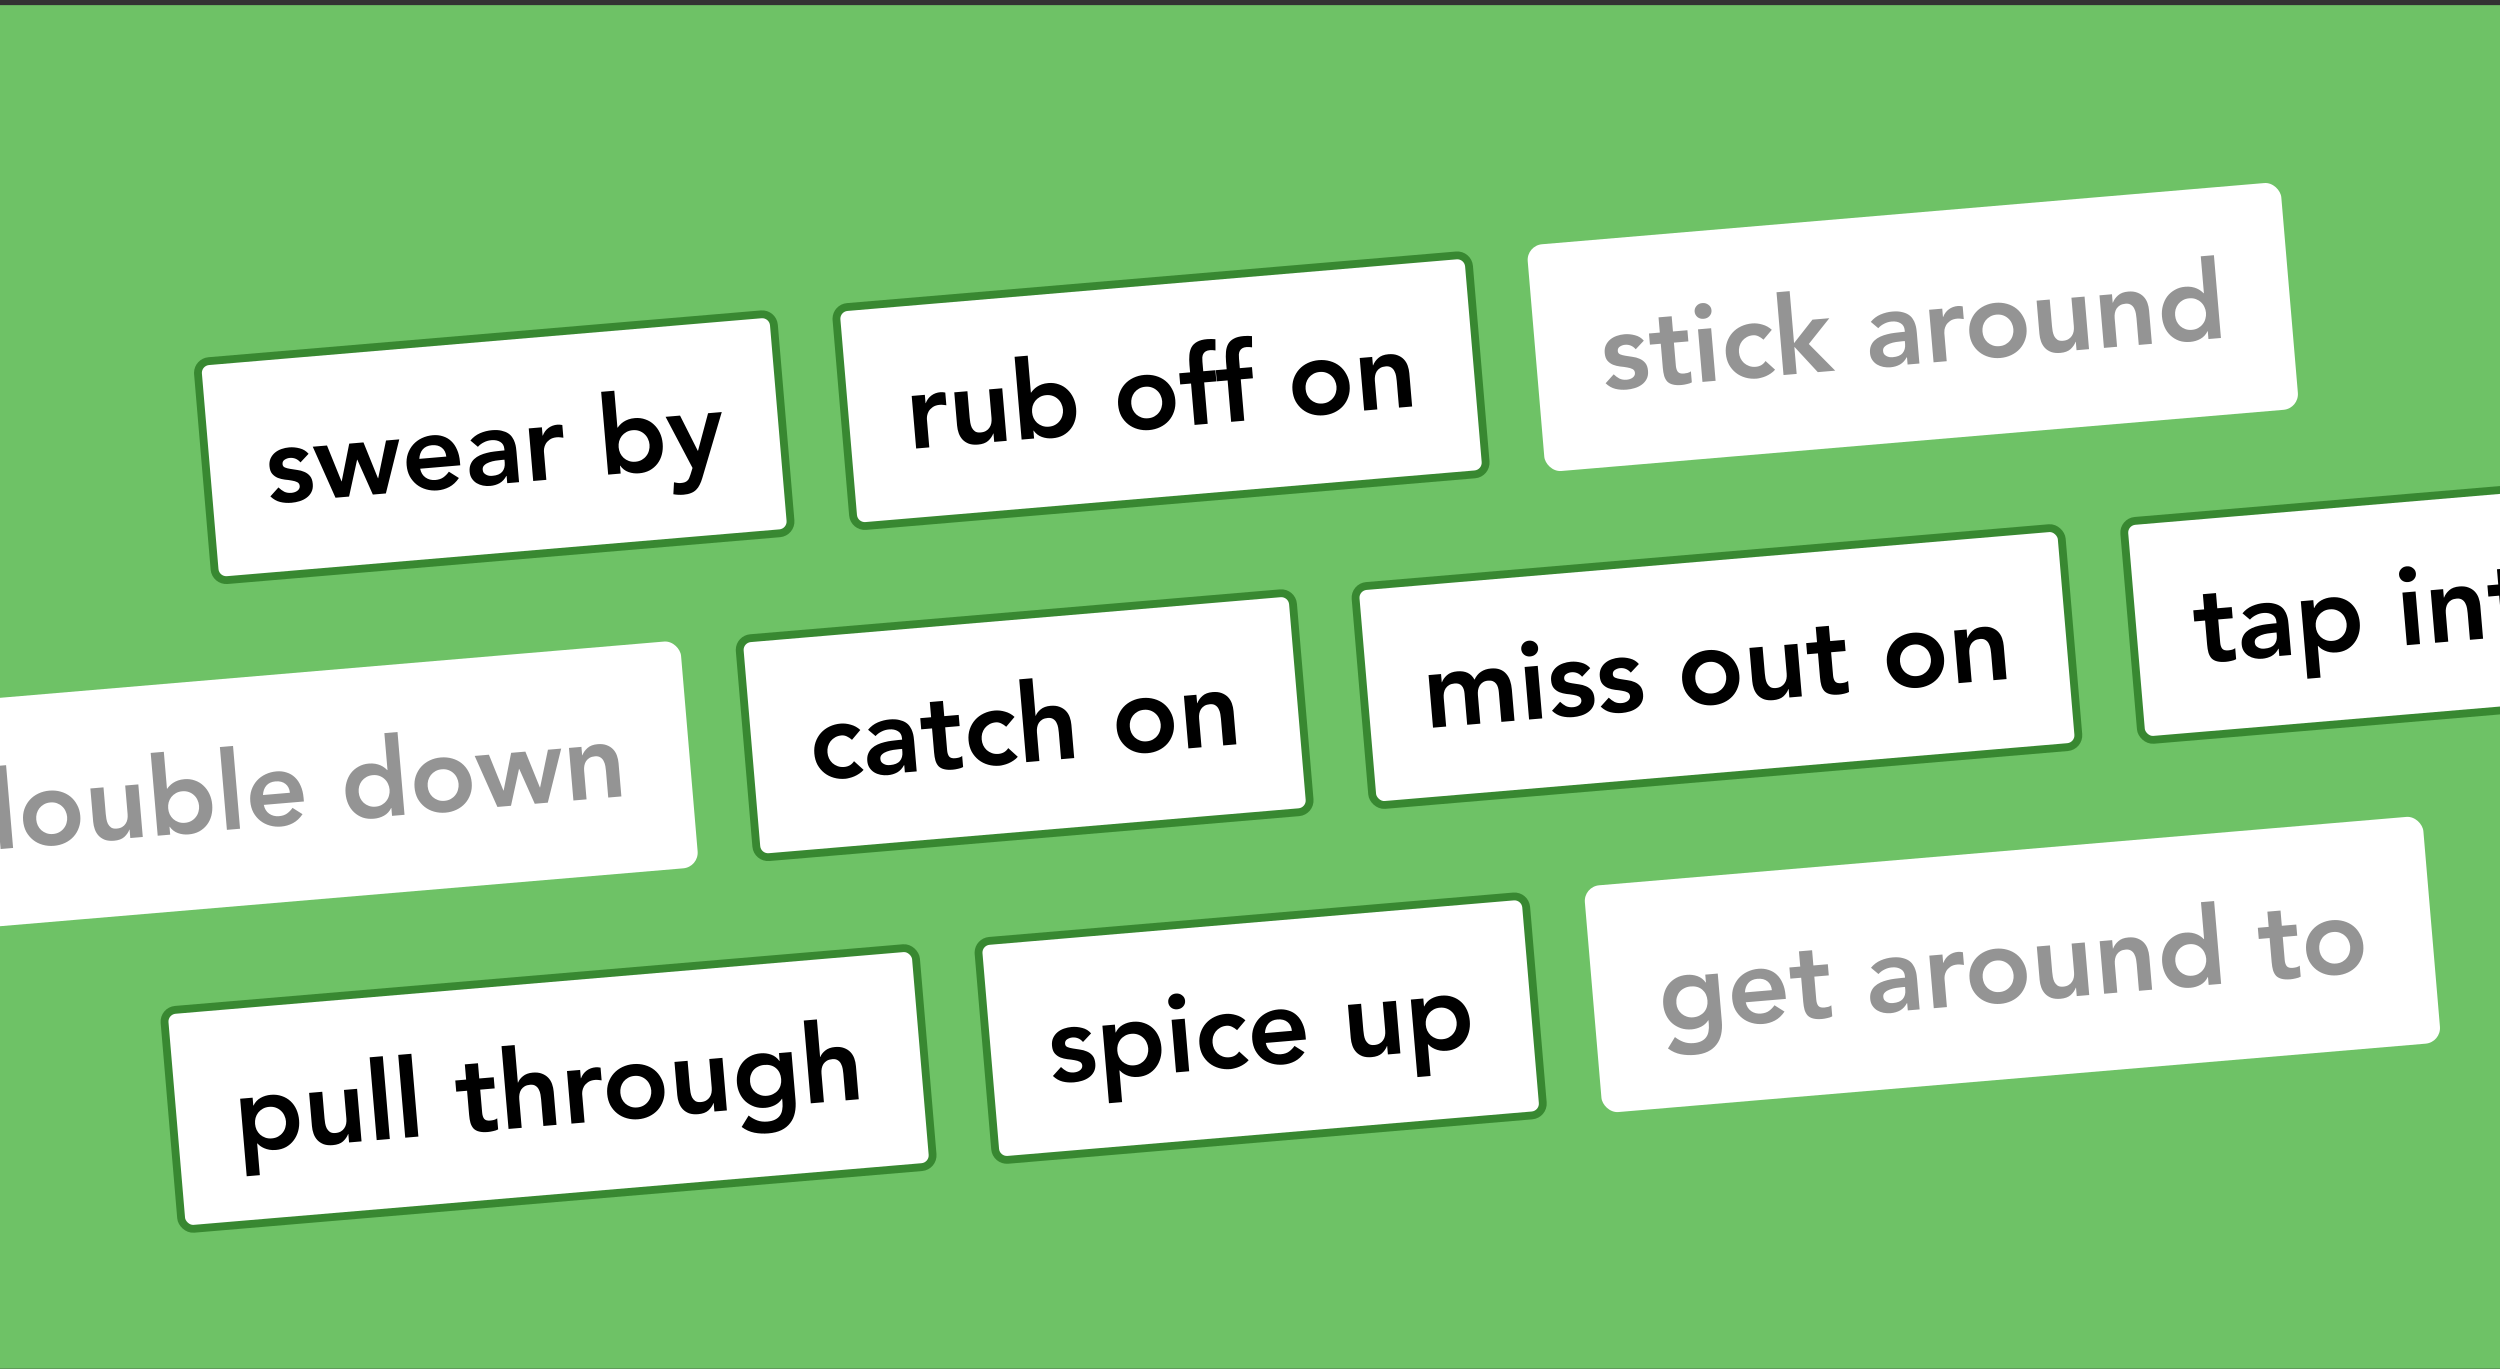
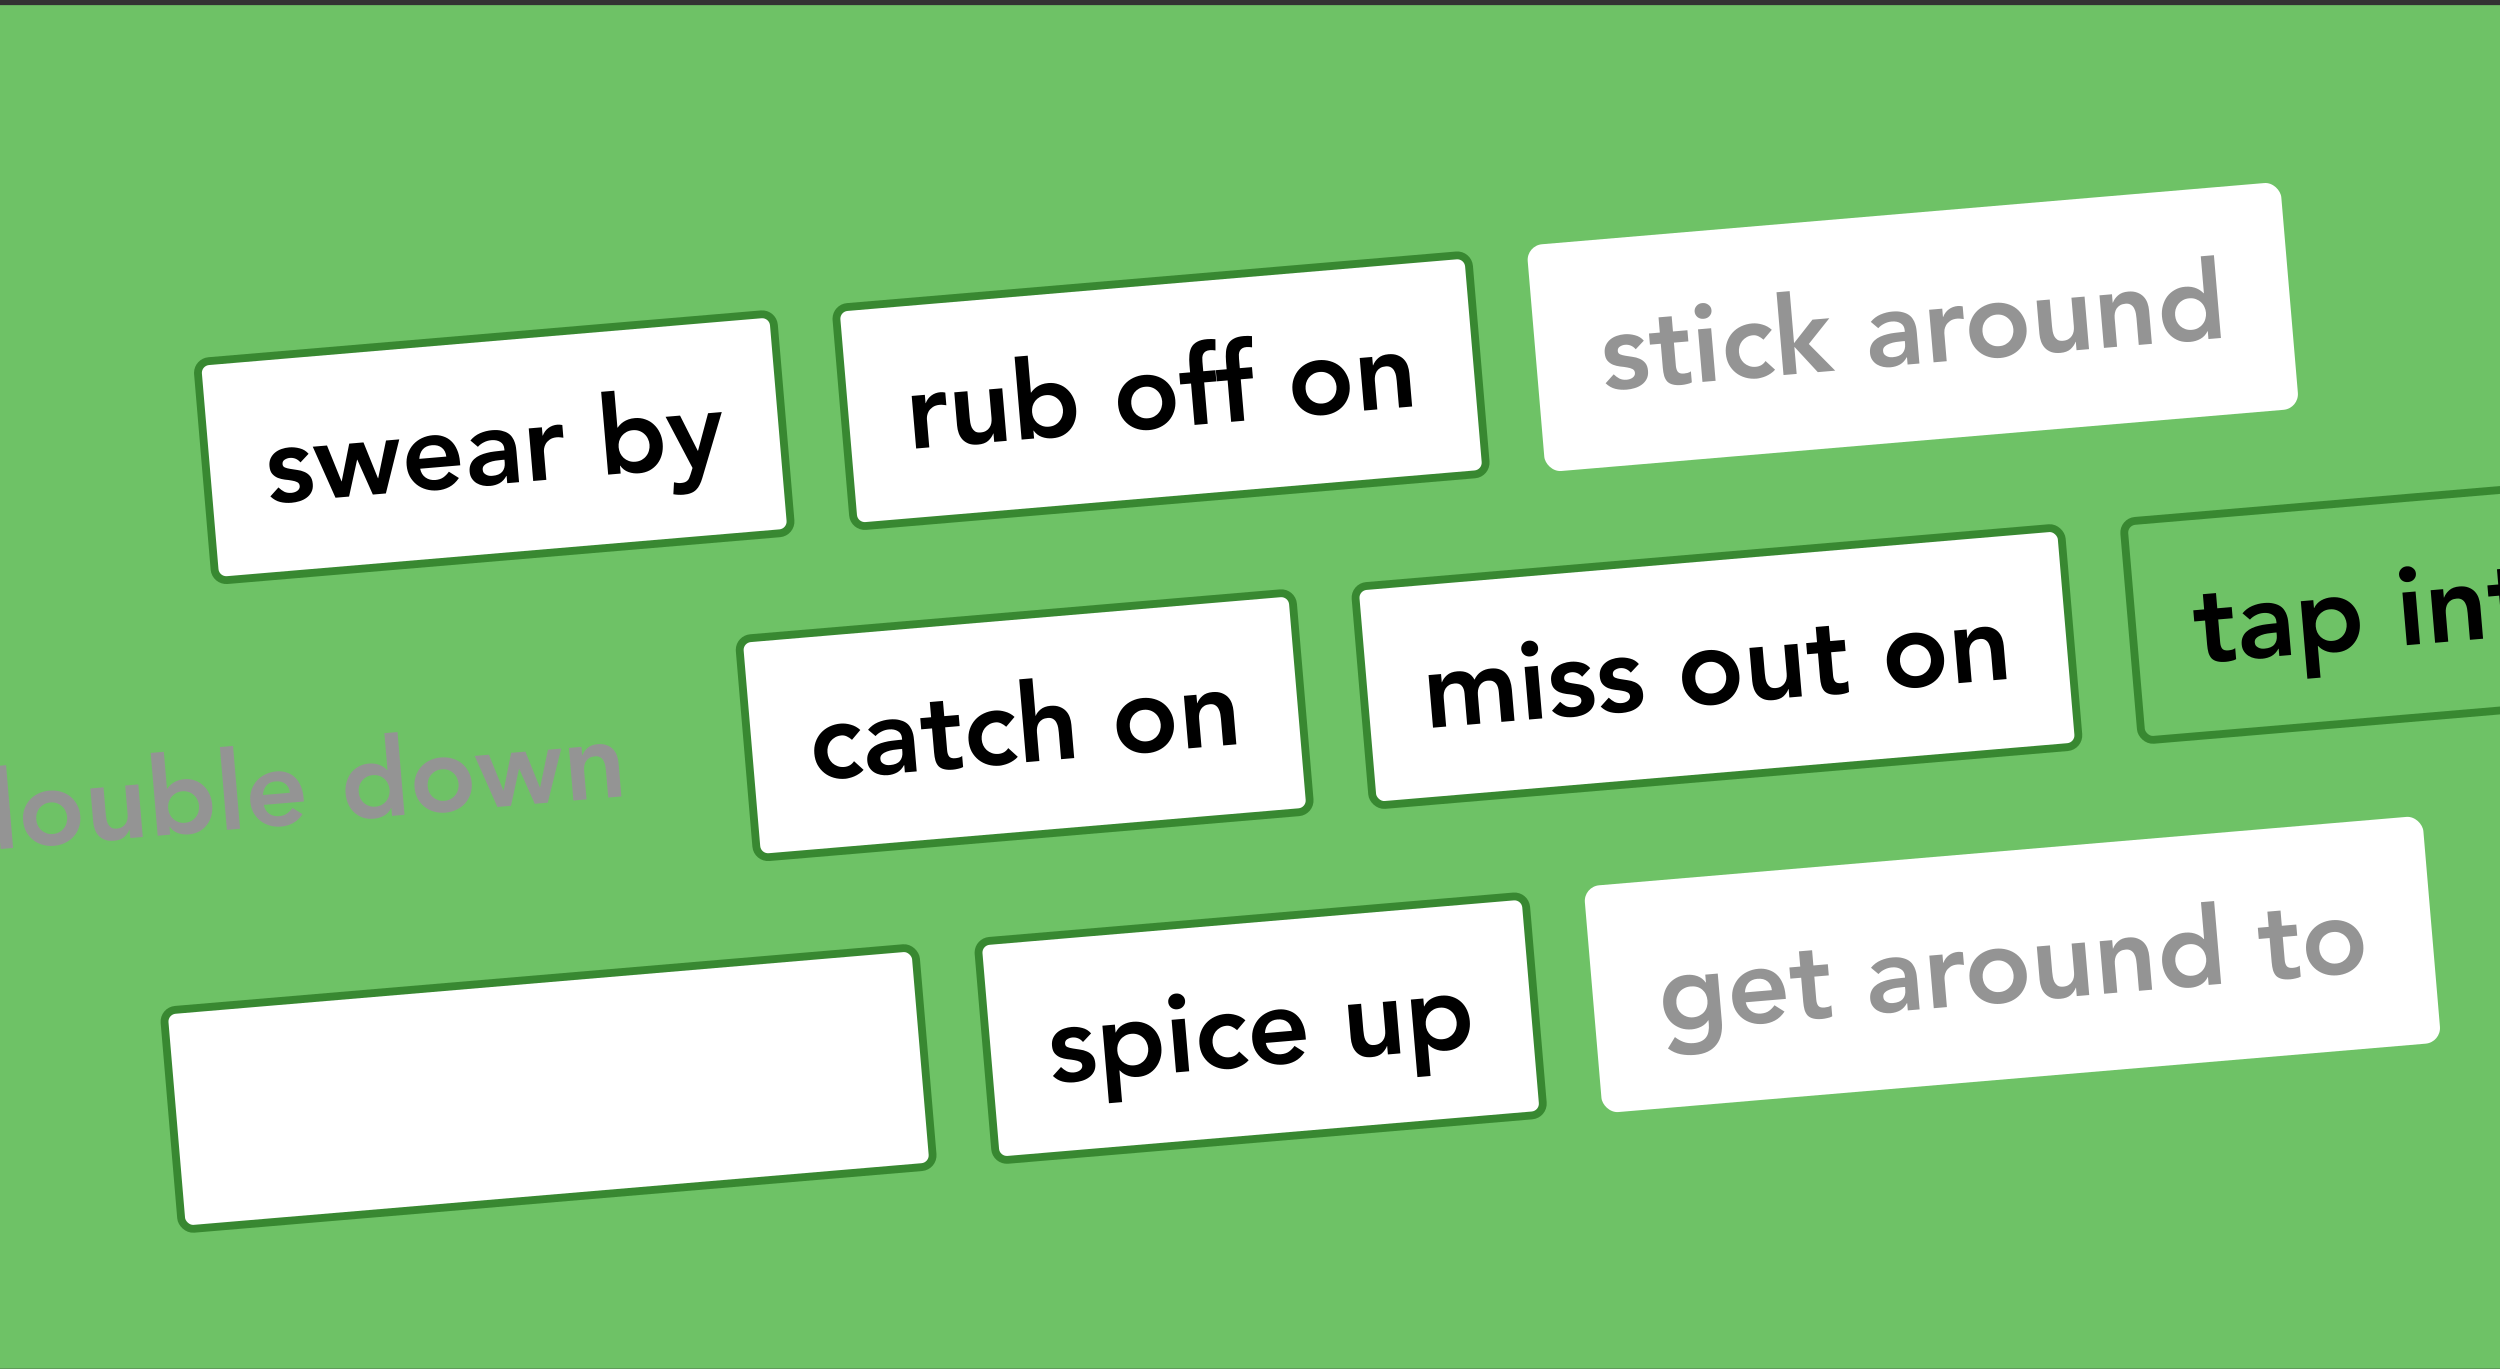
<svg xmlns="http://www.w3.org/2000/svg" width="440" height="241" viewBox="0 0 440 241" fill="none">
  <rect x="0" y="0" width="440" height="241" fill="#333333" stroke="none" />
  <g clip-path="url(#clip0_6208_29378)">
    <rect width="440" height="240" transform="translate(0 0.898)" fill="#6EC266" />
    <g clip-path="url(#clip1_6208_29378)">
      <path d="M36.738 63.56L133.97 55.323C135.11 55.226 136.113 56.073 136.21 57.214L139.124 91.617C139.221 92.758 138.375 93.761 137.234 93.858L40.002 102.095C38.862 102.192 37.858 101.345 37.762 100.204L34.847 65.801L34.84 65.589C34.857 64.538 35.669 63.651 36.738 63.56Z" fill="white" />
      <path d="M36.738 63.56L133.97 55.323C135.11 55.226 136.113 56.073 136.21 57.214L139.124 91.617C139.221 92.758 138.375 93.761 137.234 93.858L40.002 102.095C38.862 102.192 37.858 101.345 37.762 100.204L34.847 65.801L34.84 65.589C34.857 64.538 35.669 63.651 36.738 63.56Z" stroke="#388831" stroke-width="1.382" />
      <path d="M52.884 81.385C52.381 80.793 51.751 80.53 50.992 80.594C50.684 80.62 50.389 80.723 50.106 80.902C49.824 81.081 49.697 81.344 49.727 81.691C49.751 81.974 49.89 82.169 50.145 82.277C50.4 82.385 50.718 82.468 51.098 82.526C51.478 82.585 51.885 82.647 52.318 82.714C52.762 82.767 53.179 82.881 53.569 83.055C53.958 83.216 54.29 83.46 54.563 83.786C54.837 84.112 54.999 84.577 55.05 85.181C55.097 85.734 55.015 86.213 54.803 86.619C54.603 87.012 54.321 87.34 53.955 87.604C53.602 87.867 53.192 88.07 52.725 88.213C52.258 88.356 51.787 88.447 51.312 88.488C50.592 88.549 49.922 88.502 49.3 88.347C48.679 88.193 48.108 87.866 47.587 87.367L49.006 85.79C49.33 86.099 49.668 86.349 50.021 86.539C50.385 86.715 50.811 86.783 51.3 86.741C51.467 86.727 51.639 86.693 51.815 86.639C51.992 86.586 52.154 86.507 52.3 86.404C52.447 86.301 52.559 86.182 52.639 86.046C52.729 85.895 52.767 85.731 52.752 85.551C52.725 85.229 52.583 85.002 52.325 84.868C52.068 84.735 51.749 84.639 51.369 84.581C50.988 84.509 50.575 84.454 50.132 84.414C49.7 84.36 49.29 84.258 48.903 84.11C48.514 83.949 48.183 83.712 47.91 83.398C47.638 83.085 47.477 82.633 47.427 82.041C47.383 81.528 47.448 81.076 47.622 80.685C47.808 80.281 48.064 79.943 48.39 79.669C48.717 79.396 49.1 79.182 49.54 79.028C49.98 78.874 50.431 78.778 50.894 78.739C51.51 78.686 52.13 78.744 52.752 78.911C53.374 79.066 53.893 79.384 54.309 79.867L52.884 81.385ZM55.044 78.62L57.55 78.408L60.103 84.714L60.142 84.711L61.463 78.076L63.969 77.864L66.522 84.171L66.561 84.167L67.939 77.528L70.272 77.33L67.914 86.848L65.62 87.043L62.887 80.906L62.848 80.91L61.437 87.397L59.047 87.599L55.044 78.62ZM73.949 82.493C74.085 83.18 74.4 83.697 74.896 84.044C75.391 84.39 75.966 84.535 76.622 84.48C77.2 84.431 77.672 84.274 78.038 84.01C78.415 83.732 78.737 83.401 79.002 83.016L80.766 84.129C80.283 84.843 79.719 85.369 79.075 85.709C78.43 86.048 77.742 86.249 77.01 86.311C76.316 86.369 75.651 86.309 75.014 86.13C74.378 85.951 73.817 85.669 73.331 85.283C72.846 84.897 72.443 84.42 72.123 83.851C71.815 83.269 71.629 82.612 71.567 81.879C71.505 81.147 71.578 80.474 71.785 79.862C72.003 79.235 72.32 78.69 72.734 78.228C73.147 77.766 73.653 77.393 74.25 77.109C74.847 76.826 75.493 76.655 76.187 76.596C76.829 76.542 77.424 76.608 77.97 76.794C78.528 76.967 79.012 77.25 79.42 77.642C79.842 78.034 80.182 78.535 80.441 79.148C80.712 79.746 80.881 80.45 80.95 81.259L81.004 81.895L73.949 82.493ZM78.544 80.357C78.473 79.677 78.216 79.161 77.772 78.811C77.327 78.447 76.738 78.296 76.006 78.359C75.312 78.417 74.776 78.663 74.399 79.097C74.034 79.529 73.835 80.082 73.802 80.758L78.544 80.357ZM89.165 83.767L89.107 83.772C88.817 84.327 88.426 84.748 87.933 85.036C87.438 85.311 86.883 85.474 86.266 85.526C85.842 85.562 85.419 85.54 84.998 85.459C84.59 85.377 84.216 85.234 83.875 85.03C83.547 84.825 83.272 84.557 83.05 84.226C82.827 83.896 82.697 83.499 82.658 83.037C82.615 82.535 82.669 82.104 82.82 81.742C82.969 81.367 83.182 81.051 83.458 80.794C83.745 80.524 84.082 80.302 84.469 80.126C84.855 79.951 85.258 79.814 85.676 79.714C86.107 79.599 86.54 79.517 86.976 79.468C87.41 79.405 87.82 79.357 88.206 79.325L88.784 79.275L88.763 79.025C88.714 78.447 88.478 78.033 88.056 77.784C87.633 77.522 87.112 77.418 86.496 77.47C86.007 77.511 85.559 77.64 85.15 77.856C84.74 78.059 84.394 78.321 84.11 78.643L82.793 77.531C83.262 76.961 83.828 76.531 84.489 76.242C85.163 75.952 85.867 75.776 86.599 75.714C87.255 75.658 87.814 75.689 88.277 75.805C88.738 75.908 89.127 76.063 89.442 76.269C89.757 76.475 90.005 76.726 90.185 77.021C90.377 77.303 90.518 77.595 90.609 77.898C90.712 78.2 90.782 78.498 90.82 78.792C90.857 79.074 90.885 79.324 90.903 79.543L91.354 84.862L89.272 85.039L89.165 83.767ZM88.786 80.906L88.305 80.947C87.983 80.974 87.624 81.017 87.228 81.077C86.832 81.136 86.459 81.233 86.108 81.366C85.768 81.485 85.485 81.652 85.257 81.865C85.028 82.066 84.928 82.333 84.956 82.667C84.974 82.886 85.035 83.068 85.138 83.215C85.253 83.347 85.392 83.459 85.555 83.548C85.718 83.638 85.898 83.7 86.095 83.736C86.291 83.758 86.485 83.761 86.678 83.744C87.475 83.677 88.043 83.441 88.385 83.037C88.737 82.619 88.886 82.082 88.831 81.427L88.786 80.906ZM93.059 75.4L95.372 75.204L95.496 76.669L95.534 76.665C95.746 76.104 96.077 75.655 96.527 75.319C96.977 74.984 97.511 74.79 98.128 74.737C98.269 74.725 98.405 74.727 98.536 74.742C98.679 74.755 98.823 74.775 98.968 74.802L99.157 77.038C98.96 77.003 98.764 76.981 98.569 76.971C98.386 76.948 98.205 76.944 98.025 76.959C97.485 77.005 97.057 77.145 96.74 77.379C96.435 77.599 96.204 77.845 96.046 78.117C95.9 78.388 95.806 78.655 95.764 78.917C95.734 79.178 95.725 79.374 95.736 79.502L96.156 84.456L93.843 84.652L93.059 75.4ZM105.803 68.962L108.116 68.766L108.666 75.262L108.724 75.257C108.827 75.093 108.962 74.926 109.128 74.757C109.294 74.574 109.499 74.402 109.745 74.238C109.99 74.075 110.275 73.935 110.602 73.816C110.928 73.698 111.31 73.621 111.747 73.584C112.402 73.528 113.017 73.605 113.591 73.816C114.165 74.013 114.662 74.314 115.085 74.718C115.52 75.121 115.872 75.609 116.141 76.181C116.409 76.754 116.572 77.381 116.63 78.062C116.688 78.743 116.639 79.388 116.483 79.996C116.328 80.605 116.069 81.144 115.708 81.615C115.347 82.086 114.894 82.473 114.351 82.778C113.806 83.07 113.18 83.246 112.473 83.306C111.818 83.362 111.197 83.285 110.61 83.076C110.022 82.867 109.538 82.494 109.156 81.957L109.117 81.96L109.235 83.348L107.038 83.534L105.803 68.962ZM114.317 78.258C114.287 77.898 114.193 77.557 114.036 77.233C113.892 76.909 113.687 76.629 113.421 76.392C113.168 76.155 112.868 75.973 112.521 75.847C112.174 75.722 111.788 75.677 111.364 75.713C110.94 75.748 110.568 75.858 110.247 76.04C109.926 76.223 109.654 76.453 109.431 76.73C109.222 77.007 109.067 77.318 108.967 77.663C108.88 78.007 108.851 78.359 108.882 78.718C108.912 79.078 108.999 79.42 109.143 79.745C109.3 80.068 109.505 80.348 109.758 80.585C110.024 80.822 110.331 81.003 110.678 81.129C111.025 81.255 111.41 81.3 111.834 81.264C112.259 81.228 112.631 81.118 112.952 80.936C113.273 80.754 113.538 80.524 113.748 80.247C113.97 79.97 114.125 79.659 114.213 79.315C114.313 78.97 114.348 78.618 114.317 78.258ZM117.142 73.359L119.686 73.144L122.813 79.344L122.851 79.34L124.62 72.726L127.03 72.522L123.606 84.13C123.476 84.581 123.322 84.975 123.144 85.314C122.979 85.665 122.771 85.96 122.52 86.202C122.27 86.456 121.963 86.65 121.599 86.785C121.249 86.931 120.817 87.026 120.303 87.069C119.699 87.12 119.101 87.093 118.51 86.988L118.623 84.882C118.808 84.931 118.999 84.966 119.195 84.989C119.405 85.023 119.612 85.031 119.818 85.013C120.101 84.99 120.336 84.944 120.525 84.876C120.713 84.808 120.867 84.711 120.985 84.585C121.118 84.47 121.222 84.319 121.296 84.131C121.372 83.957 121.451 83.743 121.533 83.49L121.884 82.354L117.142 73.359Z" fill="black" />
      <path d="M149.113 54.037L256.309 44.955C257.45 44.859 258.452 45.706 258.549 46.846L261.463 81.249C261.56 82.39 260.714 83.394 259.574 83.49L152.377 92.572C151.237 92.668 150.233 91.821 150.137 90.681L147.222 56.278L147.215 56.066C147.232 55.015 148.043 54.127 149.113 54.037Z" fill="white" />
      <path d="M149.113 54.037L256.309 44.955C257.45 44.859 258.452 45.706 258.549 46.846L261.463 81.249C261.56 82.39 260.714 83.394 259.574 83.49L152.377 92.572C151.237 92.668 150.233 91.821 150.137 90.681L147.222 56.278L147.215 56.066C147.232 55.015 148.043 54.127 149.113 54.037Z" stroke="#388831" stroke-width="1.382" />
      <path d="M160.459 69.686L162.772 69.49L162.897 70.955L162.935 70.952C163.146 70.391 163.477 69.942 163.928 69.606C164.378 69.27 164.912 69.076 165.528 69.024C165.67 69.012 165.806 69.013 165.936 69.028C166.08 69.042 166.224 69.062 166.369 69.089L166.558 71.325C166.361 71.289 166.165 71.267 165.97 71.258C165.787 71.234 165.605 71.231 165.425 71.246C164.886 71.291 164.458 71.431 164.141 71.665C163.836 71.885 163.604 72.131 163.446 72.403C163.301 72.675 163.207 72.941 163.165 73.204C163.135 73.465 163.126 73.66 163.137 73.789L163.556 78.742L161.243 78.938L160.459 69.686ZM177.177 77.588L174.98 77.775L174.854 76.29L174.816 76.294C174.636 76.775 174.337 77.208 173.916 77.593C173.495 77.965 172.899 78.184 172.128 78.249C171.511 78.301 170.976 78.25 170.523 78.094C170.081 77.924 169.711 77.684 169.413 77.373C169.114 77.048 168.888 76.673 168.735 76.246C168.583 75.819 168.486 75.367 168.446 74.892L167.951 69.052L170.264 68.856L170.661 73.539C170.683 73.796 170.72 74.085 170.773 74.403C170.825 74.71 170.914 75 171.041 75.274C171.179 75.534 171.366 75.751 171.601 75.925C171.847 76.086 172.176 76.148 172.587 76.114C172.973 76.081 173.289 75.989 173.535 75.839C173.794 75.688 173.997 75.496 174.146 75.263C174.307 75.029 174.415 74.768 174.468 74.479C174.521 74.19 174.534 73.891 174.508 73.582L174.08 68.532L176.393 68.336L177.177 77.588ZM178.568 62.794L180.881 62.598L181.432 69.094L181.489 69.089C181.592 68.925 181.727 68.758 181.894 68.589C182.059 68.406 182.265 68.234 182.51 68.071C182.755 67.907 183.041 67.767 183.367 67.648C183.693 67.53 184.075 67.453 184.512 67.416C185.167 67.36 185.782 67.438 186.357 67.648C186.93 67.845 187.428 68.146 187.85 68.55C188.286 68.953 188.637 69.441 188.906 70.014C189.175 70.586 189.338 71.213 189.395 71.894C189.453 72.575 189.404 73.22 189.249 73.828C189.093 74.437 188.835 74.977 188.473 75.447C188.112 75.918 187.659 76.306 187.116 76.611C186.571 76.903 185.945 77.079 185.239 77.138C184.583 77.194 183.962 77.117 183.375 76.908C182.788 76.699 182.303 76.326 181.921 75.789L181.883 75.792L182 77.18L179.803 77.366L178.568 62.794ZM187.082 72.09C187.052 71.73 186.958 71.389 186.801 71.066C186.657 70.741 186.453 70.461 186.187 70.225C185.934 69.987 185.633 69.805 185.286 69.68C184.939 69.554 184.553 69.509 184.129 69.545C183.705 69.581 183.333 69.69 183.012 69.872C182.691 70.055 182.419 70.285 182.197 70.563C181.987 70.839 181.832 71.15 181.732 71.495C181.645 71.839 181.616 72.191 181.647 72.55C181.677 72.91 181.765 73.252 181.908 73.577C182.065 73.9 182.27 74.18 182.523 74.418C182.789 74.654 183.096 74.835 183.443 74.961C183.79 75.087 184.176 75.132 184.6 75.096C185.024 75.06 185.396 74.951 185.717 74.768C186.038 74.586 186.304 74.356 186.513 74.08C186.736 73.802 186.89 73.491 186.978 73.147C187.078 72.802 187.113 72.45 187.082 72.09ZM196.793 71.267C196.731 70.535 196.803 69.862 197.01 69.249C197.229 68.623 197.545 68.078 197.959 67.616C198.373 67.154 198.878 66.781 199.475 66.498C200.072 66.214 200.718 66.043 201.412 65.984C202.106 65.925 202.771 65.985 203.407 66.164C204.044 66.343 204.605 66.626 205.09 67.012C205.576 67.398 205.973 67.882 206.281 68.464C206.601 69.032 206.792 69.683 206.854 70.415C206.916 71.147 206.838 71.827 206.619 72.454C206.412 73.067 206.102 73.604 205.688 74.066C205.274 74.529 204.769 74.901 204.172 75.185C203.574 75.469 202.929 75.64 202.235 75.698C201.541 75.757 200.876 75.697 200.239 75.518C199.603 75.339 199.042 75.056 198.556 74.671C198.071 74.285 197.668 73.808 197.348 73.239C197.04 72.657 196.855 72 196.793 71.267ZM199.106 71.072C199.136 71.431 199.223 71.773 199.367 72.098C199.524 72.421 199.729 72.701 199.982 72.939C200.248 73.175 200.555 73.356 200.902 73.482C201.249 73.608 201.634 73.653 202.059 73.617C202.483 73.581 202.855 73.472 203.176 73.289C203.497 73.107 203.762 72.877 203.972 72.6C204.194 72.323 204.349 72.012 204.437 71.668C204.537 71.323 204.572 70.971 204.541 70.611C204.511 70.251 204.417 69.91 204.26 69.587C204.116 69.262 203.911 68.982 203.645 68.746C203.392 68.508 203.092 68.326 202.745 68.201C202.398 68.075 202.012 68.03 201.588 68.066C201.164 68.102 200.792 68.211 200.471 68.393C200.15 68.576 199.878 68.806 199.656 69.084C199.446 69.36 199.291 69.671 199.191 70.016C199.104 70.36 199.075 70.712 199.106 71.072ZM209.623 67.501L207.715 67.663L207.548 65.697L209.457 65.535L209.346 64.225C209.291 63.582 209.287 63 209.334 62.478C209.379 61.944 209.508 61.48 209.72 61.087C209.946 60.692 210.275 60.38 210.709 60.149C211.141 59.905 211.717 59.753 212.437 59.692C212.963 59.647 213.455 59.651 213.913 59.703L213.925 61.682C213.755 61.657 213.592 61.639 213.435 61.626C213.279 61.614 213.117 61.614 212.95 61.629C212.629 61.656 212.376 61.729 212.192 61.848C212.008 61.967 211.866 62.122 211.765 62.311C211.677 62.487 211.623 62.692 211.604 62.927C211.598 63.16 211.606 63.406 211.628 63.663L211.77 65.339L213.909 65.158L214.076 67.124L211.936 67.305L212.553 74.591L210.24 74.787L209.623 67.501ZM216.061 66.956L214.152 67.118L213.986 65.152L215.894 64.99L215.783 63.679C215.729 63.037 215.725 62.455 215.771 61.933C215.816 61.399 215.945 60.935 216.158 60.541C216.383 60.147 216.713 59.834 217.146 59.604C217.578 59.36 218.154 59.208 218.874 59.147C219.401 59.102 219.893 59.106 220.35 59.157L220.363 61.136C220.192 61.112 220.029 61.094 219.873 61.081C219.716 61.068 219.555 61.069 219.388 61.083C219.066 61.11 218.814 61.184 218.63 61.303C218.446 61.422 218.303 61.576 218.203 61.766C218.114 61.942 218.06 62.147 218.042 62.382C218.035 62.615 218.043 62.86 218.065 63.117L218.207 64.794L220.347 64.613L220.513 66.579L218.374 66.76L218.991 74.046L216.678 74.242L216.061 66.956ZM227.474 68.668C227.412 67.936 227.485 67.263 227.692 66.65C227.91 66.023 228.227 65.479 228.64 65.017C229.054 64.555 229.56 64.182 230.157 63.898C230.754 63.615 231.4 63.444 232.094 63.385C232.787 63.326 233.453 63.386 234.089 63.565C234.725 63.744 235.286 64.027 235.772 64.413C236.258 64.799 236.655 65.283 236.963 65.865C237.283 66.433 237.474 67.083 237.536 67.816C237.598 68.548 237.519 69.228 237.301 69.855C237.094 70.468 236.784 71.005 236.37 71.467C235.956 71.929 235.45 72.302 234.853 72.586C234.256 72.869 233.61 73.04 232.917 73.099C232.223 73.158 231.557 73.098 230.921 72.919C230.285 72.74 229.724 72.457 229.238 72.071C228.752 71.685 228.35 71.208 228.03 70.64C227.721 70.058 227.536 69.401 227.474 68.668ZM229.787 68.472C229.818 68.832 229.905 69.174 230.049 69.498C230.206 69.822 230.411 70.102 230.664 70.339C230.93 70.576 231.236 70.757 231.583 70.883C231.931 71.008 232.316 71.053 232.74 71.018C233.164 70.982 233.537 70.872 233.858 70.69C234.179 70.507 234.444 70.278 234.654 70.001C234.876 69.724 235.031 69.413 235.118 69.069C235.218 68.724 235.253 68.371 235.223 68.012C235.192 67.652 235.099 67.31 234.942 66.987C234.798 66.663 234.593 66.383 234.327 66.146C234.074 65.909 233.774 65.727 233.427 65.601C233.08 65.475 232.694 65.43 232.27 65.466C231.846 65.502 231.473 65.612 231.152 65.794C230.831 65.977 230.56 66.207 230.337 66.484C230.128 66.761 229.973 67.072 229.873 67.417C229.785 67.761 229.757 68.112 229.787 68.472ZM239.309 63.006L241.507 62.82L241.632 64.304L241.671 64.301C241.85 63.82 242.151 63.393 242.572 63.021C242.992 62.636 243.588 62.411 244.359 62.346C244.976 62.293 245.505 62.352 245.947 62.522C246.401 62.69 246.777 62.93 247.075 63.242C247.373 63.553 247.599 63.922 247.751 64.349C247.904 64.776 248.001 65.227 248.041 65.703L248.536 71.543L246.223 71.739L245.826 67.055C245.804 66.798 245.767 66.517 245.715 66.21C245.663 65.891 245.567 65.602 245.428 65.342C245.302 65.068 245.115 64.851 244.868 64.69C244.621 64.517 244.298 64.447 243.899 64.481C243.514 64.514 243.192 64.606 242.933 64.757C242.687 64.907 242.483 65.1 242.321 65.333C242.173 65.566 242.072 65.827 242.019 66.116C241.966 66.405 241.952 66.704 241.978 67.012L242.406 72.062L240.093 72.258L239.309 63.006Z" fill="black" />
      <rect x="268.645" y="43.219" width="133.107" height="40.054" rx="2.763" transform="rotate(-4.842 268.645 43.219)" fill="white" />
      <path d="M287.886 61.474C287.383 60.883 286.753 60.619 285.995 60.683C285.686 60.709 285.391 60.812 285.108 60.991C284.826 61.171 284.699 61.434 284.729 61.781C284.753 62.063 284.892 62.259 285.147 62.366C285.402 62.474 285.72 62.557 286.1 62.616C286.48 62.674 286.887 62.737 287.32 62.804C287.764 62.856 288.181 62.97 288.571 63.144C288.96 63.305 289.292 63.549 289.565 63.875C289.839 64.201 290.001 64.667 290.052 65.27C290.099 65.823 290.017 66.302 289.805 66.709C289.605 67.101 289.323 67.429 288.957 67.693C288.604 67.956 288.194 68.159 287.727 68.302C287.26 68.445 286.789 68.537 286.314 68.577C285.594 68.638 284.924 68.591 284.302 68.437C283.681 68.282 283.11 67.955 282.589 67.456L284.008 65.88C284.332 66.189 284.67 66.438 285.023 66.628C285.387 66.805 285.813 66.872 286.302 66.831C286.469 66.817 286.641 66.783 286.817 66.729C286.994 66.675 287.156 66.597 287.302 66.494C287.449 66.391 287.561 66.271 287.641 66.135C287.731 65.985 287.769 65.82 287.754 65.64C287.727 65.319 287.585 65.091 287.327 64.958C287.07 64.824 286.751 64.728 286.371 64.67C285.99 64.599 285.577 64.543 285.134 64.503C284.702 64.449 284.292 64.348 283.905 64.199C283.516 64.038 283.185 63.801 282.912 63.488C282.64 63.174 282.479 62.722 282.429 62.131C282.385 61.617 282.45 61.165 282.624 60.775C282.81 60.371 283.066 60.032 283.392 59.758C283.719 59.485 284.102 59.271 284.542 59.117C284.982 58.964 285.433 58.867 285.896 58.828C286.512 58.776 287.132 58.833 287.754 59.001C288.376 59.155 288.895 59.474 289.311 59.956L287.886 61.474ZM290.387 60.661L290.22 58.695L292.128 58.533L291.901 55.854L294.214 55.658L294.441 58.337L296.985 58.121L297.152 60.087L294.608 60.303L294.951 64.351C294.99 64.813 295.104 65.172 295.294 65.428C295.497 65.683 295.855 65.788 296.369 65.745C296.575 65.727 296.798 65.689 297.039 65.63C297.279 65.558 297.465 65.464 297.598 65.35L297.763 67.296C297.528 67.433 297.233 67.535 296.876 67.604C296.534 67.685 296.228 67.737 295.958 67.76C295.341 67.812 294.827 67.784 294.417 67.677C294.021 67.581 293.695 67.408 293.441 67.158C293.199 66.894 293.015 66.56 292.89 66.156C292.778 65.751 292.7 65.279 292.654 64.74L292.295 60.499L290.387 60.661ZM298.848 57.964L301.161 57.768L301.945 67.02L299.632 67.216L298.848 57.964ZM298.254 54.85C298.223 54.477 298.331 54.144 298.578 53.852C298.836 53.545 299.178 53.374 299.602 53.338C300.026 53.302 300.391 53.407 300.696 53.653C301.014 53.885 301.189 54.2 301.223 54.598C301.257 54.996 301.137 55.343 300.864 55.638C300.603 55.919 300.261 56.077 299.837 56.113C299.413 56.149 299.048 56.044 298.743 55.798C298.449 55.538 298.286 55.222 298.254 54.85ZM310.374 59.783C310.08 59.523 309.778 59.322 309.469 59.18C309.159 59.038 308.85 58.98 308.542 59.006C308.118 59.042 307.745 59.151 307.424 59.334C307.103 59.516 306.831 59.746 306.609 60.024C306.399 60.301 306.244 60.611 306.144 60.956C306.057 61.3 306.028 61.652 306.059 62.012C306.089 62.372 306.177 62.714 306.321 63.038C306.477 63.361 306.682 63.642 306.935 63.879C307.201 64.115 307.508 64.296 307.855 64.422C308.202 64.548 308.588 64.593 309.012 64.557C309.372 64.527 309.7 64.428 309.996 64.26C310.292 64.08 310.536 63.839 310.731 63.538L312.413 65.065C312.202 65.316 311.949 65.538 311.654 65.731C311.373 65.923 311.083 66.084 310.783 66.213C310.483 66.342 310.194 66.437 309.914 66.5C309.636 66.575 309.394 66.622 309.188 66.639C308.494 66.698 307.829 66.638 307.193 66.459C306.556 66.28 305.995 65.997 305.51 65.611C305.024 65.225 304.621 64.748 304.301 64.18C303.993 63.598 303.808 62.94 303.746 62.208C303.684 61.475 303.756 60.803 303.963 60.19C304.182 59.563 304.498 59.019 304.912 58.556C305.326 58.094 305.831 57.721 306.429 57.438C307.026 57.154 307.671 56.983 308.365 56.925C308.956 56.874 309.557 56.94 310.168 57.121C310.79 57.288 311.347 57.597 311.838 58.047L310.374 59.783ZM312.665 51.435L314.978 51.239L315.753 60.395L318.994 56.257L321.962 56.005L318.348 60.544L322.997 65.236L319.932 65.496L315.851 61.085L315.812 61.089L316.212 65.811L313.899 66.007L312.665 51.435ZM335.63 62.885L335.572 62.89C335.283 63.445 334.891 63.866 334.398 64.154C333.903 64.429 333.348 64.592 332.731 64.644C332.307 64.68 331.885 64.658 331.464 64.577C331.055 64.495 330.681 64.352 330.34 64.148C330.012 63.943 329.737 63.675 329.515 63.344C329.293 63.014 329.162 62.617 329.123 62.155C329.08 61.654 329.134 61.222 329.285 60.86C329.434 60.485 329.647 60.169 329.923 59.913C330.211 59.642 330.548 59.42 330.934 59.245C331.32 59.069 331.723 58.932 332.142 58.832C332.572 58.718 333.005 58.636 333.441 58.586C333.876 58.523 334.286 58.475 334.671 58.443L335.249 58.394L335.228 58.143C335.179 57.565 334.944 57.151 334.521 56.902C334.098 56.641 333.578 56.536 332.961 56.588C332.473 56.629 332.024 56.758 331.615 56.974C331.205 57.177 330.859 57.439 330.575 57.761L329.258 56.649C329.728 56.079 330.293 55.649 330.954 55.36C331.629 55.07 332.332 54.894 333.065 54.832C333.72 54.776 334.279 54.807 334.742 54.923C335.204 55.026 335.592 55.181 335.907 55.387C336.222 55.593 336.47 55.844 336.65 56.14C336.842 56.421 336.984 56.713 337.074 57.016C337.177 57.318 337.248 57.616 337.286 57.911C337.322 58.192 337.35 58.442 337.369 58.661L337.819 63.98L335.738 64.157L335.63 62.885ZM335.252 60.024L334.77 60.065C334.449 60.092 334.09 60.136 333.694 60.195C333.297 60.255 332.924 60.351 332.573 60.484C332.233 60.603 331.95 60.77 331.722 60.983C331.493 61.184 331.393 61.451 331.421 61.785C331.44 62.004 331.5 62.186 331.603 62.333C331.718 62.465 331.857 62.577 332.02 62.666C332.183 62.756 332.363 62.819 332.56 62.854C332.756 62.876 332.95 62.879 333.143 62.862C333.94 62.795 334.509 62.559 334.85 62.155C335.203 61.737 335.351 61.2 335.296 60.545L335.252 60.024ZM339.524 54.518L341.837 54.322L341.961 55.787L342 55.783C342.211 55.222 342.542 54.773 342.992 54.438C343.443 54.102 343.976 53.908 344.593 53.855C344.734 53.843 344.87 53.845 345.001 53.86C345.145 53.873 345.289 53.894 345.433 53.92L345.623 56.156C345.426 56.121 345.23 56.099 345.035 56.089C344.852 56.066 344.67 56.062 344.49 56.077C343.95 56.123 343.522 56.263 343.206 56.497C342.901 56.717 342.669 56.963 342.511 57.235C342.366 57.506 342.272 57.773 342.229 58.035C342.2 58.297 342.19 58.492 342.201 58.62L342.621 63.574L340.308 63.77L339.524 54.518ZM346.606 58.577C346.544 57.844 346.617 57.172 346.823 56.559C347.042 55.932 347.358 55.388 347.772 54.926C348.186 54.463 348.692 54.091 349.289 53.807C349.886 53.523 350.532 53.352 351.225 53.294C351.919 53.235 352.584 53.295 353.221 53.474C353.857 53.653 354.418 53.935 354.904 54.321C355.39 54.707 355.787 55.191 356.095 55.774C356.415 56.342 356.606 56.992 356.668 57.725C356.73 58.457 356.651 59.137 356.433 59.764C356.226 60.376 355.915 60.914 355.502 61.376C355.088 61.838 354.582 62.211 353.985 62.495C353.388 62.778 352.742 62.949 352.048 63.008C351.355 63.067 350.689 63.007 350.053 62.828C349.417 62.649 348.856 62.366 348.37 61.98C347.884 61.594 347.481 61.117 347.161 60.549C346.853 59.967 346.668 59.309 346.606 58.577ZM348.919 58.381C348.95 58.741 349.037 59.083 349.181 59.407C349.338 59.73 349.543 60.011 349.796 60.248C350.062 60.484 350.368 60.666 350.715 60.791C351.062 60.917 351.448 60.962 351.872 60.926C352.296 60.89 352.669 60.781 352.99 60.599C353.311 60.416 353.576 60.187 353.786 59.91C354.008 59.632 354.163 59.322 354.25 58.978C354.35 58.633 354.385 58.28 354.355 57.921C354.324 57.561 354.231 57.219 354.074 56.896C353.93 56.572 353.725 56.291 353.459 56.055C353.206 55.818 352.906 55.636 352.559 55.51C352.211 55.384 351.826 55.339 351.402 55.375C350.978 55.411 350.605 55.52 350.284 55.703C349.963 55.885 349.691 56.115 349.469 56.393C349.26 56.67 349.105 56.98 349.004 57.325C348.917 57.669 348.889 58.021 348.919 58.381ZM367.667 61.452L365.47 61.638L365.344 60.154L365.306 60.157C365.127 60.638 364.827 61.071 364.406 61.456C363.985 61.829 363.389 62.047 362.618 62.113C362.001 62.165 361.466 62.113 361.013 61.957C360.571 61.788 360.201 61.547 359.903 61.236C359.604 60.912 359.378 60.536 359.225 60.109C359.073 59.682 358.976 59.231 358.936 58.755L358.441 52.915L360.754 52.719L361.151 57.403C361.173 57.66 361.21 57.948 361.263 58.267C361.315 58.573 361.404 58.864 361.531 59.137C361.669 59.398 361.856 59.615 362.091 59.789C362.337 59.949 362.666 60.012 363.078 59.977C363.463 59.944 363.779 59.853 364.025 59.703C364.284 59.551 364.488 59.359 364.636 59.127C364.798 58.893 364.905 58.632 364.958 58.342C365.011 58.053 365.025 57.754 364.999 57.446L364.571 52.396L366.884 52.2L367.667 61.452ZM369.509 51.977L371.707 51.791L371.832 53.276L371.871 53.272C372.05 52.791 372.351 52.364 372.772 51.992C373.192 51.607 373.788 51.382 374.559 51.317C375.176 51.264 375.705 51.323 376.146 51.493C376.601 51.661 376.977 51.901 377.275 52.213C377.573 52.524 377.799 52.893 377.951 53.32C378.104 53.747 378.2 54.199 378.241 54.674L378.735 60.514L376.422 60.71L376.026 56.026C376.004 55.769 375.967 55.488 375.915 55.182C375.862 54.862 375.767 54.573 375.628 54.313C375.501 54.039 375.315 53.822 375.068 53.661C374.821 53.488 374.498 53.419 374.099 53.452C373.714 53.485 373.392 53.577 373.133 53.728C372.886 53.879 372.683 54.071 372.521 54.304C372.373 54.537 372.272 54.798 372.219 55.087C372.166 55.376 372.152 55.675 372.178 55.983L372.606 61.033L370.293 61.23L369.509 51.977ZM388.568 58.283L388.529 58.287C388.243 58.88 387.828 59.33 387.285 59.635C386.741 59.94 386.142 60.12 385.486 60.175C384.767 60.236 384.114 60.169 383.528 59.972C382.953 59.762 382.449 59.456 382.013 59.052C381.578 58.649 381.232 58.161 380.977 57.587C380.721 57.014 380.564 56.386 380.507 55.705C380.449 55.024 380.504 54.379 380.673 53.769C380.841 53.16 381.099 52.62 381.448 52.15C381.809 51.68 382.256 51.299 382.788 51.008C383.318 50.704 383.912 50.525 384.567 50.469C385.004 50.432 385.393 50.444 385.735 50.506C386.076 50.568 386.382 50.658 386.651 50.778C386.92 50.897 387.151 51.033 387.345 51.185C387.538 51.324 387.699 51.465 387.828 51.61L387.886 51.605L387.335 45.109L389.648 44.913L390.883 59.485L388.686 59.671L388.568 58.283ZM382.82 55.509C382.85 55.869 382.937 56.211 383.081 56.535C383.238 56.858 383.443 57.139 383.696 57.376C383.962 57.612 384.268 57.794 384.616 57.919C384.963 58.045 385.348 58.09 385.772 58.054C386.197 58.019 386.569 57.909 386.89 57.727C387.211 57.544 387.476 57.315 387.686 57.038C387.908 56.761 388.063 56.45 388.15 56.106C388.251 55.761 388.286 55.408 388.255 55.049C388.225 54.689 388.131 54.347 387.974 54.024C387.83 53.7 387.625 53.419 387.359 53.183C387.106 52.946 386.806 52.764 386.459 52.638C386.112 52.512 385.726 52.467 385.302 52.503C384.878 52.539 384.506 52.648 384.185 52.831C383.864 53.013 383.592 53.243 383.369 53.521C383.16 53.798 383.005 54.109 382.905 54.454C382.818 54.797 382.789 55.149 382.82 55.509Z" fill="#949494" />
-       <rect x="-21.965" y="124.676" width="142.107" height="40.054" rx="2.763" transform="rotate(-4.842 -21.965 124.676)" fill="white" />
      <path d="M-0.012 148.04L-0.05 148.044C-0.336 148.637 -0.751 149.087 -1.295 149.391C-1.839 149.696 -2.438 149.877 -3.093 149.932C-3.813 149.993 -4.466 149.925 -5.052 149.729C-5.626 149.519 -6.131 149.212 -6.566 148.809C-7.002 148.406 -7.347 147.918 -7.603 147.344C-7.859 146.77 -8.015 146.143 -8.073 145.462C-8.131 144.781 -8.075 144.135 -7.907 143.526C-7.739 142.916 -7.48 142.377 -7.132 141.907C-6.77 141.436 -6.324 141.056 -5.792 140.765C-5.261 140.461 -4.668 140.281 -4.013 140.226C-3.576 140.189 -3.186 140.201 -2.845 140.263C-2.503 140.324 -2.198 140.415 -1.929 140.534C-1.66 140.654 -1.428 140.79 -1.234 140.942C-1.041 141.08 -0.88 141.222 -0.752 141.367L-0.694 141.362L-1.244 134.866L1.069 134.67L2.303 149.242L0.106 149.428L-0.012 148.04ZM-5.76 145.266C-5.73 145.626 -5.642 145.968 -5.498 146.292C-5.342 146.615 -5.137 146.895 -4.884 147.133C-4.618 147.369 -4.311 147.55 -3.964 147.676C-3.617 147.802 -3.231 147.847 -2.807 147.811C-2.383 147.775 -2.011 147.666 -1.689 147.484C-1.368 147.301 -1.103 147.071 -0.894 146.795C-0.671 146.517 -0.516 146.206 -0.429 145.863C-0.329 145.518 -0.294 145.165 -0.324 144.805C-0.355 144.446 -0.449 144.104 -0.605 143.781C-0.749 143.457 -0.954 143.176 -1.22 142.94C-1.473 142.703 -1.773 142.521 -2.121 142.395C-2.468 142.269 -2.853 142.224 -3.277 142.26C-3.701 142.296 -4.074 142.405 -4.395 142.588C-4.716 142.77 -4.988 143 -5.21 143.278C-5.42 143.555 -5.574 143.865 -5.675 144.21C-5.762 144.554 -5.79 144.906 -5.76 145.266ZM4.068 144.433C4.006 143.701 4.078 143.028 4.285 142.415C4.504 141.788 4.82 141.244 5.234 140.782C5.648 140.32 6.153 139.947 6.751 139.663C7.348 139.38 7.993 139.209 8.687 139.15C9.381 139.091 10.046 139.151 10.683 139.33C11.319 139.509 11.88 139.792 12.366 140.178C12.851 140.564 13.248 141.048 13.556 141.63C13.876 142.198 14.067 142.848 14.129 143.581C14.191 144.313 14.113 144.993 13.894 145.62C13.688 146.233 13.377 146.77 12.963 147.232C12.55 147.694 12.044 148.067 11.447 148.351C10.85 148.634 10.204 148.806 9.51 148.864C8.816 148.923 8.151 148.863 7.515 148.684C6.878 148.505 6.317 148.222 5.832 147.836C5.346 147.45 4.943 146.973 4.623 146.405C4.315 145.823 4.13 145.166 4.068 144.433ZM6.381 144.237C6.411 144.597 6.499 144.939 6.643 145.263C6.799 145.587 7.004 145.867 7.257 146.104C7.523 146.341 7.83 146.522 8.177 146.648C8.524 146.774 8.91 146.819 9.334 146.783C9.758 146.747 10.13 146.637 10.451 146.455C10.773 146.272 11.038 146.043 11.247 145.766C11.47 145.489 11.624 145.178 11.712 144.834C11.812 144.489 11.847 144.137 11.816 143.777C11.786 143.417 11.692 143.076 11.536 142.752C11.392 142.428 11.187 142.148 10.921 141.911C10.668 141.674 10.367 141.492 10.02 141.366C9.673 141.241 9.288 141.196 8.864 141.231C8.439 141.267 8.067 141.377 7.746 141.559C7.425 141.742 7.153 141.972 6.931 142.249C6.721 142.526 6.566 142.837 6.466 143.182C6.379 143.526 6.35 143.877 6.381 144.237ZM25.129 147.308L22.932 147.494L22.806 146.01L22.768 146.013C22.588 146.495 22.289 146.928 21.868 147.313C21.447 147.685 20.851 147.904 20.079 147.969C19.463 148.021 18.928 147.969 18.474 147.814C18.033 147.644 17.663 147.404 17.365 147.092C17.066 146.768 16.84 146.393 16.687 145.966C16.535 145.538 16.438 145.087 16.398 144.612L15.903 138.771L18.216 138.575L18.613 143.259C18.635 143.516 18.672 143.804 18.725 144.123C18.777 144.43 18.866 144.72 18.993 144.994C19.131 145.254 19.318 145.471 19.553 145.645C19.799 145.805 20.128 145.868 20.539 145.833C20.925 145.801 21.241 145.709 21.487 145.559C21.746 145.408 21.949 145.216 22.098 144.983C22.259 144.749 22.367 144.488 22.42 144.199C22.473 143.909 22.486 143.611 22.46 143.302L22.032 138.252L24.345 138.056L25.129 147.308ZM26.52 132.514L28.833 132.318L29.384 138.814L29.442 138.809C29.544 138.645 29.679 138.478 29.846 138.309C30.011 138.126 30.217 137.954 30.462 137.79C30.707 137.627 30.992 137.487 31.319 137.368C31.645 137.25 32.027 137.173 32.464 137.135C33.119 137.08 33.734 137.157 34.309 137.368C34.882 137.565 35.38 137.866 35.802 138.27C36.237 138.673 36.59 139.161 36.858 139.733C37.127 140.306 37.29 140.933 37.347 141.614C37.405 142.295 37.356 142.94 37.201 143.548C37.045 144.157 36.787 144.696 36.425 145.167C36.064 145.638 35.611 146.025 35.068 146.33C34.523 146.622 33.897 146.798 33.191 146.858C32.535 146.914 31.914 146.837 31.327 146.628C30.74 146.419 30.255 146.046 29.873 145.509L29.835 145.512L29.952 146.9L27.755 147.086L26.52 132.514ZM35.034 141.81C35.004 141.45 34.91 141.109 34.753 140.785C34.609 140.461 34.404 140.181 34.139 139.944C33.886 139.707 33.585 139.525 33.238 139.399C32.891 139.274 32.505 139.229 32.081 139.265C31.657 139.3 31.285 139.41 30.964 139.592C30.643 139.775 30.371 140.005 30.149 140.282C29.939 140.559 29.784 140.87 29.684 141.215C29.597 141.559 29.568 141.911 29.599 142.27C29.629 142.63 29.716 142.972 29.86 143.296C30.017 143.62 30.222 143.9 30.475 144.137C30.741 144.374 31.048 144.555 31.395 144.681C31.742 144.807 32.128 144.852 32.552 144.816C32.976 144.78 33.348 144.671 33.669 144.488C33.99 144.306 34.256 144.076 34.465 143.799C34.688 143.522 34.842 143.211 34.93 142.867C35.03 142.522 35.065 142.17 35.034 141.81ZM38.7 131.482L41.013 131.286L42.247 145.858L39.934 146.054L38.7 131.482ZM46.43 141.66C46.566 142.347 46.881 142.864 47.377 143.21C47.872 143.557 48.447 143.702 49.102 143.647C49.681 143.598 50.153 143.441 50.519 143.177C50.896 142.899 51.218 142.568 51.483 142.183L53.246 143.295C52.763 144.009 52.2 144.536 51.555 144.875C50.911 145.215 50.223 145.415 49.49 145.477C48.797 145.536 48.131 145.476 47.495 145.297C46.859 145.118 46.298 144.835 45.812 144.449C45.326 144.064 44.923 143.586 44.603 143.018C44.295 142.436 44.11 141.779 44.048 141.046C43.986 140.314 44.059 139.641 44.266 139.028C44.484 138.401 44.8 137.857 45.214 137.395C45.628 136.933 46.134 136.56 46.731 136.276C47.328 135.993 47.974 135.822 48.667 135.763C49.31 135.708 49.904 135.774 50.451 135.961C51.009 136.134 51.492 136.416 51.901 136.809C52.322 137.2 52.663 137.702 52.922 138.314C53.192 138.913 53.362 139.617 53.431 140.426L53.484 141.062L46.43 141.66ZM51.024 139.523C50.954 138.843 50.697 138.328 50.253 137.977C49.808 137.614 49.219 137.463 48.487 137.525C47.793 137.584 47.257 137.83 46.88 138.263C46.515 138.695 46.316 139.249 46.283 139.925L51.024 139.523ZM68.881 142.204L68.842 142.207C68.556 142.801 68.141 143.25 67.598 143.555C67.054 143.86 66.454 144.04 65.799 144.096C65.08 144.157 64.427 144.089 63.841 143.893C63.266 143.683 62.761 143.376 62.326 142.973C61.891 142.57 61.545 142.081 61.29 141.508C61.034 140.934 60.877 140.306 60.82 139.625C60.762 138.944 60.817 138.299 60.986 137.689C61.154 137.08 61.412 136.54 61.761 136.071C62.122 135.6 62.569 135.219 63.101 134.928C63.631 134.625 64.225 134.445 64.88 134.389C65.317 134.352 65.706 134.365 66.048 134.426C66.389 134.488 66.695 134.579 66.964 134.698C67.233 134.818 67.464 134.953 67.658 135.105C67.851 135.244 68.012 135.386 68.141 135.53L68.199 135.525L67.648 129.03L69.961 128.834L71.196 143.406L68.999 143.592L68.881 142.204ZM63.133 139.429C63.163 139.789 63.25 140.131 63.394 140.456C63.551 140.779 63.756 141.059 64.009 141.297C64.275 141.533 64.582 141.714 64.929 141.84C65.276 141.966 65.661 142.011 66.085 141.975C66.51 141.939 66.882 141.83 67.203 141.647C67.524 141.465 67.789 141.235 67.999 140.959C68.221 140.681 68.376 140.37 68.463 140.026C68.564 139.681 68.599 139.329 68.568 138.969C68.538 138.609 68.444 138.268 68.287 137.945C68.143 137.62 67.938 137.34 67.672 137.104C67.419 136.866 67.119 136.685 66.772 136.559C66.425 136.433 66.039 136.388 65.615 136.424C65.191 136.46 64.819 136.569 64.498 136.751C64.177 136.934 63.905 137.164 63.682 137.442C63.473 137.718 63.318 138.029 63.218 138.374C63.13 138.718 63.102 139.07 63.133 139.429ZM72.96 138.597C72.898 137.864 72.971 137.192 73.178 136.579C73.397 135.952 73.713 135.408 74.126 134.946C74.54 134.483 75.046 134.111 75.643 133.827C76.24 133.543 76.886 133.372 77.58 133.313C78.274 133.255 78.939 133.315 79.575 133.494C80.212 133.673 80.773 133.955 81.258 134.341C81.744 134.727 82.141 135.211 82.449 135.794C82.769 136.362 82.96 137.012 83.022 137.745C83.084 138.477 83.006 139.157 82.787 139.783C82.58 140.396 82.27 140.934 81.856 141.396C81.442 141.858 80.936 142.231 80.339 142.514C79.742 142.798 79.097 142.969 78.403 143.028C77.709 143.087 77.044 143.027 76.407 142.848C75.771 142.669 75.21 142.386 74.724 142C74.239 141.614 73.836 141.137 73.516 140.569C73.208 139.987 73.022 139.329 72.96 138.597ZM75.273 138.401C75.304 138.761 75.391 139.103 75.535 139.427C75.692 139.75 75.897 140.031 76.15 140.268C76.416 140.504 76.722 140.685 77.07 140.811C77.417 140.937 77.802 140.982 78.226 140.946C78.65 140.91 79.023 140.801 79.344 140.619C79.665 140.436 79.93 140.207 80.14 139.93C80.362 139.652 80.517 139.342 80.604 138.998C80.705 138.653 80.739 138.3 80.709 137.94C80.678 137.581 80.585 137.239 80.428 136.916C80.284 136.592 80.079 136.311 79.813 136.075C79.56 135.838 79.26 135.656 78.913 135.53C78.566 135.404 78.18 135.359 77.756 135.395C77.332 135.431 76.96 135.54 76.638 135.723C76.317 135.905 76.046 136.135 75.823 136.413C75.614 136.69 75.459 137 75.359 137.345C75.271 137.689 75.243 138.041 75.273 138.401ZM83.543 133.041L86.049 132.829L88.602 139.136L88.64 139.132L89.961 132.497L92.467 132.285L95.02 138.592L95.059 138.588L96.438 131.949L98.77 131.751L96.412 141.269L94.118 141.464L91.385 135.328L91.347 135.331L89.936 141.818L87.545 142.02L83.543 133.041ZM100.136 131.635L102.334 131.449L102.459 132.934L102.498 132.93C102.677 132.449 102.978 132.022 103.399 131.65C103.819 131.265 104.415 131.04 105.186 130.975C105.803 130.922 106.332 130.981 106.773 131.151C107.228 131.319 107.604 131.559 107.902 131.871C108.2 132.182 108.426 132.551 108.578 132.978C108.731 133.405 108.828 133.856 108.868 134.332L109.363 140.172L107.05 140.368L106.653 135.684C106.631 135.427 106.594 135.146 106.542 134.84C106.49 134.52 106.394 134.231 106.255 133.971C106.129 133.697 105.942 133.48 105.695 133.319C105.448 133.146 105.125 133.077 104.726 133.11C104.341 133.143 104.019 133.235 103.76 133.386C103.514 133.537 103.31 133.729 103.148 133.962C103 134.195 102.899 134.456 102.846 134.745C102.793 135.034 102.779 135.333 102.805 135.641L103.233 140.691L100.92 140.887L100.136 131.635Z" fill="#949494" />
      <path d="M132.086 112.318L225.332 104.418C226.472 104.322 227.475 105.169 227.571 106.309L230.486 140.713C230.583 141.853 229.737 142.857 228.596 142.953L135.35 150.853C134.21 150.949 133.206 150.103 133.109 148.962L130.195 114.559L130.188 114.347C130.205 113.296 131.016 112.409 132.086 112.318Z" fill="white" />
      <path d="M132.086 112.318L225.332 104.418C226.472 104.322 227.475 105.169 227.571 106.309L230.486 140.713C230.583 141.853 229.737 142.857 228.596 142.953L135.35 150.853C134.21 150.949 133.206 150.103 133.109 148.962L130.195 114.559L130.188 114.347C130.205 113.296 131.016 112.409 132.086 112.318Z" stroke="#388831" stroke-width="1.382" />
      <path d="M149.951 130.211C149.657 129.951 149.355 129.75 149.045 129.608C148.736 129.466 148.427 129.408 148.118 129.434C147.694 129.47 147.322 129.579 147.001 129.762C146.68 129.944 146.408 130.174 146.186 130.452C145.976 130.729 145.821 131.039 145.721 131.384C145.634 131.728 145.605 132.08 145.636 132.44C145.666 132.8 145.753 133.142 145.897 133.466C146.054 133.789 146.259 134.07 146.512 134.307C146.778 134.543 147.085 134.724 147.432 134.85C147.779 134.976 148.165 135.021 148.589 134.985C148.948 134.955 149.277 134.856 149.573 134.688C149.868 134.508 150.113 134.267 150.308 133.966L151.99 135.493C151.778 135.744 151.525 135.966 151.231 136.159C150.95 136.351 150.659 136.512 150.36 136.641C150.06 136.77 149.77 136.865 149.491 136.928C149.213 137.003 148.971 137.05 148.765 137.067C148.071 137.126 147.406 137.066 146.77 136.887C146.133 136.708 145.572 136.425 145.086 136.039C144.601 135.653 144.198 135.176 143.878 134.608C143.57 134.026 143.385 133.368 143.323 132.636C143.261 131.903 143.333 131.231 143.54 130.618C143.759 129.991 144.075 129.447 144.489 128.985C144.903 128.522 145.408 128.15 146.005 127.866C146.603 127.582 147.248 127.411 147.942 127.352C148.533 127.302 149.134 127.368 149.745 127.549C150.367 127.716 150.924 128.025 151.415 128.475L149.951 130.211ZM159.151 134.673L159.093 134.678C158.803 135.233 158.412 135.654 157.919 135.942C157.424 136.217 156.869 136.381 156.252 136.433C155.828 136.469 155.405 136.446 154.984 136.365C154.576 136.284 154.202 136.141 153.861 135.936C153.533 135.731 153.258 135.463 153.035 135.133C152.813 134.802 152.683 134.406 152.643 133.943C152.601 133.442 152.655 133.01 152.806 132.648C152.955 132.273 153.168 131.957 153.444 131.701C153.731 131.431 154.068 131.208 154.455 131.033C154.841 130.858 155.244 130.72 155.662 130.62C156.093 130.506 156.526 130.424 156.961 130.374C157.396 130.311 157.806 130.264 158.192 130.231L158.77 130.182L158.749 129.931C158.7 129.353 158.464 128.939 158.042 128.691C157.619 128.429 157.098 128.324 156.482 128.376C155.993 128.418 155.545 128.546 155.136 128.762C154.726 128.965 154.379 129.227 154.096 129.549L152.779 128.438C153.248 127.867 153.814 127.437 154.475 127.148C155.149 126.858 155.853 126.682 156.585 126.62C157.241 126.565 157.8 126.595 158.262 126.711C158.724 126.814 159.113 126.969 159.428 127.175C159.743 127.382 159.991 127.632 160.171 127.928C160.363 128.209 160.504 128.501 160.595 128.804C160.698 129.106 160.768 129.404 160.806 129.699C160.843 129.98 160.871 130.23 160.889 130.449L161.34 135.769L159.258 135.945L159.151 134.673ZM158.772 131.812L158.29 131.853C157.969 131.88 157.61 131.924 157.214 131.983C156.818 132.043 156.444 132.139 156.093 132.272C155.754 132.392 155.471 132.558 155.243 132.771C155.014 132.972 154.913 133.239 154.942 133.574C154.96 133.792 155.021 133.974 155.124 134.121C155.239 134.254 155.378 134.365 155.541 134.455C155.703 134.544 155.883 134.607 156.081 134.642C156.277 134.664 156.471 134.667 156.664 134.651C157.46 134.583 158.029 134.347 158.37 133.943C158.723 133.525 158.872 132.988 158.816 132.333L158.772 131.812ZM162.132 128.363L161.965 126.397L163.874 126.236L163.647 123.557L165.96 123.361L166.187 126.04L168.731 125.824L168.897 127.79L166.353 128.006L166.696 132.054C166.735 132.516 166.85 132.875 167.04 133.131C167.242 133.386 167.601 133.491 168.115 133.448C168.32 133.43 168.544 133.392 168.785 133.333C169.024 133.261 169.211 133.167 169.343 133.052L169.508 134.999C169.274 135.135 168.978 135.238 168.622 135.307C168.279 135.388 167.973 135.44 167.703 135.463C167.086 135.515 166.573 135.487 166.162 135.38C165.766 135.284 165.441 135.111 165.187 134.86C164.944 134.596 164.761 134.262 164.636 133.859C164.524 133.454 164.445 132.982 164.399 132.442L164.04 128.202L162.132 128.363ZM177.094 127.911C176.8 127.651 176.498 127.451 176.188 127.309C175.879 127.167 175.57 127.109 175.261 127.135C174.837 127.171 174.465 127.28 174.144 127.462C173.823 127.645 173.551 127.875 173.328 128.153C173.119 128.429 172.964 128.74 172.864 129.085C172.777 129.429 172.748 129.781 172.779 130.141C172.809 130.5 172.896 130.842 173.04 131.167C173.197 131.49 173.402 131.77 173.655 132.008C173.921 132.244 174.228 132.425 174.575 132.551C174.922 132.677 175.307 132.722 175.732 132.686C176.091 132.655 176.419 132.556 176.716 132.389C177.011 132.209 177.256 131.968 177.451 131.667L179.133 133.194C178.921 133.445 178.668 133.667 178.374 133.86C178.093 134.052 177.802 134.212 177.502 134.341C177.203 134.47 176.913 134.566 176.634 134.628C176.355 134.704 176.113 134.75 175.908 134.768C175.214 134.826 174.549 134.766 173.912 134.587C173.276 134.408 172.715 134.126 172.229 133.74C171.744 133.354 171.341 132.877 171.021 132.308C170.713 131.726 170.528 131.069 170.466 130.336C170.404 129.604 170.476 128.931 170.683 128.319C170.902 127.692 171.218 127.147 171.632 126.685C172.046 126.223 172.551 125.85 173.148 125.567C173.745 125.283 174.391 125.112 175.085 125.053C175.676 125.003 176.277 125.069 176.888 125.25C177.51 125.417 178.067 125.726 178.558 126.176L177.094 127.911ZM182.257 125.979L182.296 125.976C182.443 125.575 182.729 125.201 183.152 124.855C183.588 124.494 184.165 124.284 184.885 124.223C185.501 124.171 186.031 124.229 186.472 124.399C186.926 124.568 187.303 124.807 187.601 125.119C187.899 125.43 188.124 125.799 188.277 126.226C188.43 126.653 188.526 127.105 188.566 127.58L189.061 133.42L186.748 133.616L186.351 128.932C186.33 128.675 186.293 128.394 186.241 128.088C186.188 127.769 186.092 127.479 185.954 127.219C185.827 126.945 185.64 126.728 185.394 126.568C185.146 126.394 184.823 126.325 184.425 126.358C184.039 126.391 183.717 126.483 183.458 126.634C183.212 126.785 183.008 126.977 182.847 127.21C182.698 127.443 182.598 127.704 182.544 127.993C182.491 128.282 182.478 128.581 182.504 128.89L182.932 133.94L180.619 134.136L179.384 119.564L181.697 119.368L182.257 125.979ZM196.536 128.128C196.474 127.395 196.546 126.723 196.753 126.11C196.972 125.483 197.288 124.939 197.702 124.477C198.116 124.014 198.621 123.642 199.218 123.358C199.815 123.074 200.461 122.903 201.155 122.844C201.849 122.786 202.514 122.846 203.15 123.025C203.787 123.204 204.348 123.486 204.833 123.872C205.319 124.258 205.716 124.742 206.024 125.325C206.344 125.893 206.535 126.543 206.597 127.276C206.659 128.008 206.581 128.688 206.362 129.314C206.155 129.927 205.845 130.465 205.431 130.927C205.017 131.389 204.512 131.762 203.914 132.046C203.317 132.329 202.672 132.5 201.978 132.559C201.284 132.618 200.619 132.558 199.982 132.379C199.346 132.2 198.785 131.917 198.299 131.531C197.814 131.145 197.411 130.668 197.091 130.1C196.783 129.518 196.598 128.86 196.536 128.128ZM198.849 127.932C198.879 128.292 198.966 128.634 199.11 128.958C199.267 129.281 199.472 129.562 199.725 129.799C199.991 130.035 200.298 130.216 200.645 130.342C200.992 130.468 201.377 130.513 201.801 130.477C202.226 130.441 202.598 130.332 202.919 130.15C203.24 129.967 203.505 129.738 203.715 129.461C203.937 129.183 204.092 128.873 204.18 128.529C204.28 128.184 204.315 127.831 204.284 127.472C204.254 127.112 204.16 126.77 204.003 126.447C203.859 126.123 203.654 125.842 203.388 125.606C203.135 125.369 202.835 125.187 202.488 125.061C202.141 124.935 201.755 124.89 201.331 124.926C200.907 124.962 200.535 125.071 200.214 125.254C199.893 125.436 199.621 125.666 199.398 125.944C199.189 126.221 199.034 126.531 198.934 126.876C198.847 127.22 198.818 127.572 198.849 127.932ZM208.371 122.466L210.568 122.28L210.694 123.764L210.732 123.761C210.912 123.28 211.212 122.853 211.633 122.481C212.054 122.096 212.649 121.871 213.42 121.805C214.037 121.753 214.566 121.812 215.008 121.982C215.462 122.15 215.838 122.39 216.137 122.701C216.435 123.012 216.66 123.382 216.813 123.809C216.965 124.236 217.062 124.687 217.102 125.163L217.597 131.003L215.284 131.199L214.887 126.515C214.865 126.258 214.829 125.976 214.777 125.67C214.724 125.351 214.628 125.062 214.49 124.802C214.363 124.528 214.176 124.31 213.93 124.15C213.682 123.977 213.359 123.907 212.961 123.941C212.575 123.974 212.253 124.066 211.994 124.217C211.748 124.367 211.544 124.559 211.383 124.793C211.234 125.026 211.133 125.286 211.08 125.576C211.027 125.865 211.014 126.164 211.04 126.472L211.468 131.522L209.155 131.718L208.371 122.466Z" fill="black" />
      <rect x="238.411" y="103.31" width="124.726" height="38.672" rx="2.073" transform="rotate(-4.842 238.411 103.31)" fill="white" />
      <rect x="238.411" y="103.31" width="124.726" height="38.672" rx="2.073" transform="rotate(-4.842 238.411 103.31)" stroke="#388831" stroke-width="1.382" />
      <path d="M251.427 118.817L253.624 118.631L253.747 120.077L253.785 120.074C253.954 119.619 254.249 119.206 254.67 118.834C255.103 118.448 255.706 118.222 256.477 118.157C257.929 118.034 258.941 118.524 259.513 119.627C259.797 119.008 260.178 118.542 260.657 118.23C261.134 117.905 261.719 117.713 262.413 117.654C263.03 117.602 263.559 117.66 264.001 117.83C264.442 118 264.807 118.253 265.094 118.591C265.394 118.928 265.623 119.336 265.78 119.815C265.936 120.28 266.037 120.789 266.084 121.342L266.551 126.855L264.238 127.05L263.794 121.808C263.77 121.525 263.722 121.257 263.648 121.005C263.574 120.739 263.465 120.516 263.32 120.334C263.174 120.139 262.987 119.993 262.758 119.896C262.53 119.799 262.243 119.765 261.896 119.794C261.536 119.825 261.233 119.922 260.988 120.085C260.755 120.234 260.565 120.431 260.417 120.677C260.282 120.908 260.188 121.175 260.136 121.477C260.095 121.765 260.088 122.057 260.113 122.353L260.537 127.364L258.224 127.56L257.757 122.047C257.708 121.469 257.548 121.023 257.275 120.71C257.002 120.384 256.582 120.244 256.017 120.292C255.631 120.325 255.309 120.417 255.05 120.568C254.804 120.719 254.6 120.911 254.439 121.144C254.29 121.377 254.19 121.638 254.136 121.927C254.083 122.216 254.07 122.515 254.096 122.823L254.524 127.873L252.211 128.069L251.427 118.817ZM268.333 117.385L270.646 117.189L271.43 126.441L269.117 126.637L268.333 117.385ZM267.739 114.271C267.708 113.899 267.815 113.566 268.062 113.273C268.321 112.966 268.663 112.795 269.087 112.759C269.511 112.723 269.876 112.828 270.181 113.074C270.498 113.306 270.674 113.621 270.708 114.02C270.741 114.418 270.622 114.765 270.349 115.06C270.088 115.34 269.746 115.499 269.322 115.535C268.898 115.571 268.533 115.466 268.227 115.22C267.934 114.96 267.771 114.644 267.739 114.271ZM278.453 119.11C277.95 118.518 277.319 118.255 276.561 118.319C276.253 118.345 275.957 118.448 275.675 118.627C275.392 118.806 275.266 119.069 275.295 119.416C275.319 119.699 275.459 119.894 275.714 120.002C275.969 120.11 276.286 120.193 276.667 120.251C277.047 120.31 277.453 120.372 277.886 120.439C278.331 120.492 278.748 120.606 279.138 120.78C279.527 120.941 279.858 121.184 280.132 121.511C280.405 121.837 280.568 122.302 280.619 122.906C280.666 123.459 280.583 123.938 280.372 124.344C280.172 124.736 279.889 125.064 279.523 125.328C279.17 125.591 278.761 125.794 278.294 125.937C277.827 126.08 277.356 126.172 276.881 126.212C276.161 126.273 275.49 126.227 274.869 126.072C274.248 125.918 273.676 125.591 273.155 125.091L274.575 123.515C274.899 123.824 275.237 124.074 275.59 124.264C275.954 124.44 276.38 124.508 276.868 124.466C277.036 124.452 277.207 124.418 277.384 124.364C277.561 124.311 277.722 124.232 277.869 124.129C278.015 124.026 278.128 123.907 278.207 123.77C278.298 123.62 278.336 123.455 278.321 123.275C278.293 122.954 278.151 122.727 277.894 122.593C277.637 122.46 277.318 122.364 276.938 122.305C276.556 122.234 276.144 122.179 275.701 122.139C275.269 122.084 274.859 121.983 274.471 121.835C274.082 121.674 273.752 121.437 273.479 121.123C273.207 120.81 273.045 120.357 272.995 119.766C272.952 119.252 273.017 118.8 273.191 118.41C273.377 118.006 273.633 117.667 273.959 117.394C274.285 117.12 274.669 116.907 275.109 116.753C275.548 116.599 276 116.503 276.462 116.464C277.079 116.411 277.699 116.469 278.321 116.636C278.943 116.791 279.461 117.109 279.878 117.591L278.453 119.11ZM287.018 118.384C286.515 117.793 285.884 117.529 285.126 117.593C284.817 117.619 284.522 117.722 284.239 117.901C283.957 118.081 283.83 118.344 283.86 118.691C283.884 118.973 284.023 119.169 284.278 119.276C284.533 119.384 284.851 119.467 285.231 119.526C285.611 119.584 286.018 119.647 286.451 119.714C286.895 119.767 287.313 119.88 287.703 120.054C288.092 120.215 288.423 120.459 288.696 120.785C288.97 121.111 289.132 121.577 289.183 122.18C289.23 122.733 289.148 123.212 288.936 123.619C288.737 124.011 288.454 124.339 288.088 124.603C287.735 124.866 287.325 125.069 286.858 125.212C286.392 125.355 285.92 125.447 285.445 125.487C284.725 125.548 284.055 125.501 283.434 125.347C282.812 125.192 282.241 124.865 281.72 124.366L283.139 122.79C283.463 123.099 283.801 123.348 284.154 123.538C284.518 123.715 284.945 123.782 285.433 123.741C285.6 123.727 285.772 123.693 285.949 123.639C286.125 123.585 286.287 123.507 286.433 123.404C286.58 123.301 286.693 123.181 286.772 123.045C286.863 122.895 286.9 122.73 286.885 122.55C286.858 122.229 286.716 122.001 286.459 121.868C286.201 121.734 285.883 121.638 285.502 121.58C285.121 121.509 284.709 121.453 284.265 121.413C283.833 121.359 283.424 121.258 283.036 121.109C282.647 120.948 282.316 120.711 282.044 120.398C281.771 120.084 281.61 119.632 281.56 119.041C281.516 118.527 281.582 118.075 281.756 117.685C281.941 117.281 282.197 116.942 282.524 116.668C282.85 116.395 283.233 116.181 283.673 116.027C284.113 115.874 284.564 115.777 285.027 115.738C285.644 115.686 286.263 115.743 286.886 115.911C287.507 116.065 288.026 116.383 288.442 116.866L287.018 118.384ZM296.063 119.695C296.001 118.963 296.074 118.29 296.281 117.677C296.499 117.05 296.816 116.506 297.229 116.044C297.643 115.582 298.149 115.209 298.746 114.925C299.343 114.642 299.989 114.471 300.683 114.412C301.376 114.353 302.042 114.413 302.678 114.592C303.314 114.771 303.875 115.054 304.361 115.44C304.847 115.826 305.244 116.31 305.552 116.892C305.872 117.46 306.063 118.11 306.125 118.843C306.187 119.575 306.108 120.255 305.89 120.882C305.683 121.495 305.373 122.032 304.959 122.494C304.545 122.956 304.039 123.329 303.442 123.613C302.845 123.896 302.199 124.067 301.506 124.126C300.812 124.185 300.146 124.125 299.51 123.946C298.874 123.767 298.313 123.484 297.827 123.098C297.341 122.712 296.939 122.235 296.619 121.667C296.31 121.085 296.125 120.428 296.063 119.695ZM298.376 119.499C298.407 119.859 298.494 120.201 298.638 120.525C298.795 120.849 299 121.129 299.253 121.366C299.519 121.603 299.825 121.784 300.172 121.91C300.52 122.036 300.905 122.08 301.329 122.045C301.753 122.009 302.126 121.899 302.447 121.717C302.768 121.534 303.033 121.305 303.243 121.028C303.465 120.751 303.62 120.44 303.707 120.096C303.807 119.751 303.842 119.399 303.812 119.039C303.781 118.679 303.688 118.337 303.531 118.014C303.387 117.69 303.182 117.41 302.916 117.173C302.663 116.936 302.363 116.754 302.016 116.628C301.669 116.502 301.283 116.457 300.859 116.493C300.435 116.529 300.062 116.639 299.741 116.821C299.42 117.004 299.149 117.234 298.926 117.511C298.717 117.788 298.562 118.099 298.462 118.444C298.374 118.788 298.346 119.139 298.376 119.499ZM317.125 122.57L314.927 122.756L314.802 121.272L314.763 121.275C314.584 121.756 314.284 122.19 313.864 122.575C313.442 122.947 312.846 123.166 312.075 123.231C311.458 123.283 310.923 123.231 310.47 123.076C310.028 122.906 309.659 122.665 309.36 122.354C309.061 122.03 308.835 121.655 308.683 121.227C308.53 120.8 308.433 120.349 308.393 119.874L307.898 114.033L310.211 113.837L310.608 118.521C310.63 118.778 310.667 119.066 310.72 119.385C310.772 119.692 310.861 119.982 310.988 120.256C311.127 120.516 311.313 120.733 311.548 120.907C311.795 121.067 312.123 121.13 312.535 121.095C312.92 121.063 313.236 120.971 313.482 120.821C313.741 120.67 313.945 120.478 314.093 120.245C314.255 120.011 314.362 119.75 314.415 119.461C314.468 119.171 314.482 118.873 314.456 118.564L314.028 113.514L316.341 113.318L317.125 122.57ZM318.054 115.153L317.887 113.187L319.795 113.026L319.568 110.346L321.881 110.15L322.108 112.83L324.652 112.614L324.819 114.58L322.275 114.796L322.618 118.843C322.657 119.306 322.771 119.665 322.961 119.921C323.164 120.175 323.522 120.281 324.036 120.237C324.242 120.22 324.465 120.182 324.706 120.122C324.946 120.05 325.132 119.957 325.265 119.842L325.43 121.789C325.195 121.925 324.9 122.028 324.543 122.097C324.201 122.178 323.895 122.23 323.625 122.252C323.008 122.305 322.494 122.277 322.084 122.169C321.688 122.074 321.362 121.9 321.108 121.65C320.866 121.386 320.682 121.052 320.557 120.649C320.446 120.244 320.367 119.772 320.321 119.232L319.962 114.992L318.054 115.153ZM332.091 116.643C332.029 115.911 332.101 115.238 332.308 114.625C332.527 113.998 332.843 113.454 333.257 112.992C333.671 112.53 334.176 112.157 334.773 111.873C335.37 111.59 336.016 111.418 336.71 111.36C337.404 111.301 338.069 111.361 338.705 111.54C339.342 111.719 339.903 112.002 340.388 112.387C340.874 112.773 341.271 113.257 341.579 113.84C341.899 114.408 342.09 115.058 342.152 115.791C342.214 116.523 342.136 117.203 341.917 117.83C341.71 118.442 341.4 118.98 340.986 119.442C340.572 119.904 340.067 120.277 339.47 120.561C338.872 120.844 338.227 121.015 337.533 121.074C336.839 121.133 336.174 121.073 335.537 120.894C334.901 120.715 334.34 120.432 333.854 120.046C333.369 119.66 332.966 119.183 332.646 118.615C332.338 118.033 332.153 117.376 332.091 116.643ZM334.404 116.447C334.434 116.807 334.521 117.149 334.665 117.473C334.822 117.796 335.027 118.077 335.28 118.314C335.546 118.55 335.853 118.732 336.2 118.857C336.547 118.983 336.933 119.028 337.357 118.992C337.781 118.957 338.153 118.847 338.474 118.665C338.795 118.482 339.06 118.253 339.27 117.976C339.492 117.698 339.647 117.388 339.735 117.044C339.835 116.699 339.87 116.346 339.839 115.987C339.809 115.627 339.715 115.285 339.558 114.962C339.414 114.638 339.209 114.358 338.943 114.121C338.69 113.884 338.39 113.702 338.043 113.576C337.696 113.45 337.31 113.405 336.886 113.441C336.462 113.477 336.09 113.586 335.769 113.769C335.448 113.951 335.176 114.182 334.954 114.459C334.744 114.736 334.589 115.047 334.489 115.392C334.402 115.735 334.373 116.087 334.404 116.447ZM343.926 110.981L346.123 110.795L346.249 112.279L346.287 112.276C346.467 111.795 346.767 111.368 347.188 110.996C347.609 110.611 348.205 110.386 348.976 110.321C349.592 110.268 350.121 110.327 350.563 110.497C351.017 110.665 351.393 110.905 351.692 111.216C351.99 111.528 352.215 111.897 352.368 112.324C352.52 112.751 352.617 113.202 352.657 113.678L353.152 119.518L350.839 119.714L350.442 115.03C350.42 114.773 350.384 114.492 350.332 114.185C350.279 113.866 350.183 113.577 350.045 113.317C349.918 113.043 349.731 112.825 349.485 112.665C349.237 112.492 348.914 112.422 348.516 112.456C348.13 112.489 347.808 112.581 347.549 112.732C347.303 112.882 347.099 113.074 346.938 113.308C346.789 113.541 346.688 113.802 346.635 114.091C346.582 114.38 346.569 114.679 346.595 114.987L347.023 120.037L344.71 120.233L343.926 110.981Z" fill="black" />
-       <rect x="373.704" y="91.849" width="92.726" height="38.672" rx="2.073" transform="rotate(-4.842 373.704 91.849)" fill="white" />
      <rect x="373.704" y="91.849" width="92.726" height="38.672" rx="2.073" transform="rotate(-4.842 373.704 91.849)" stroke="#388831" stroke-width="1.382" />
      <path d="M386.186 109.382L386.019 107.416L387.928 107.254L387.701 104.575L390.014 104.379L390.241 107.058L392.785 106.843L392.951 108.809L390.407 109.024L390.75 113.072C390.789 113.535 390.904 113.894 391.094 114.149C391.297 114.404 391.655 114.51 392.169 114.466C392.374 114.449 392.598 114.41 392.839 114.351C393.078 114.279 393.265 114.186 393.397 114.071L393.562 116.018C393.328 116.154 393.032 116.257 392.676 116.326C392.333 116.406 392.027 116.458 391.757 116.481C391.14 116.533 390.627 116.506 390.217 116.398C389.82 116.302 389.495 116.129 389.241 115.879C388.998 115.615 388.815 115.281 388.69 114.877C388.578 114.473 388.499 114 388.453 113.461L388.094 109.22L386.186 109.382ZM401.049 114.18L400.991 114.185C400.702 114.74 400.31 115.161 399.817 115.449C399.323 115.724 398.767 115.887 398.15 115.939C397.726 115.975 397.304 115.953 396.883 115.872C396.474 115.79 396.1 115.647 395.759 115.443C395.431 115.238 395.156 114.97 394.934 114.639C394.712 114.309 394.581 113.912 394.542 113.45C394.499 112.948 394.553 112.517 394.704 112.155C394.853 111.78 395.066 111.464 395.342 111.208C395.63 110.937 395.967 110.715 396.353 110.54C396.74 110.364 397.142 110.227 397.561 110.127C397.991 110.013 398.424 109.931 398.86 109.881C399.295 109.818 399.705 109.77 400.09 109.738L400.668 109.689L400.647 109.438C400.598 108.86 400.363 108.446 399.94 108.197C399.517 107.935 398.997 107.831 398.38 107.883C397.892 107.924 397.443 108.053 397.034 108.269C396.624 108.472 396.278 108.734 395.994 109.056L394.677 107.944C395.147 107.374 395.712 106.944 396.374 106.655C397.048 106.365 397.751 106.189 398.484 106.127C399.139 106.071 399.698 106.102 400.161 106.218C400.623 106.321 401.011 106.476 401.326 106.682C401.641 106.888 401.889 107.139 402.069 107.434C402.261 107.716 402.403 108.008 402.493 108.311C402.596 108.613 402.667 108.911 402.705 109.206C402.742 109.487 402.769 109.737 402.788 109.956L403.238 115.275L401.157 115.452L401.049 114.18ZM400.671 111.319L400.189 111.36C399.868 111.387 399.509 111.431 399.113 111.49C398.717 111.549 398.343 111.646 397.992 111.779C397.652 111.898 397.369 112.065 397.141 112.278C396.912 112.479 396.812 112.746 396.84 113.08C396.859 113.299 396.919 113.481 397.022 113.628C397.137 113.76 397.276 113.872 397.439 113.961C397.602 114.051 397.782 114.113 397.979 114.149C398.175 114.171 398.369 114.174 398.562 114.157C399.359 114.09 399.928 113.854 400.269 113.45C400.622 113.032 400.77 112.495 400.715 111.84L400.671 111.319ZM404.943 105.813L407.14 105.627L407.258 107.014L407.297 107.011C407.583 106.417 407.998 105.968 408.541 105.663C409.085 105.358 409.684 105.178 410.34 105.123C411.047 105.063 411.693 105.137 412.281 105.346C412.867 105.543 413.377 105.842 413.813 106.245C414.248 106.649 414.594 107.137 414.849 107.711C415.105 108.284 415.262 108.912 415.319 109.593C415.377 110.274 415.322 110.919 415.153 111.529C414.985 112.138 414.72 112.679 414.359 113.149C414.01 113.619 413.571 114.005 413.04 114.309C412.508 114.6 411.914 114.773 411.259 114.829C410.822 114.866 410.433 114.854 410.091 114.792C409.749 114.73 409.444 114.64 409.175 114.52C408.906 114.401 408.675 114.271 408.482 114.132C408.288 113.981 408.127 113.832 407.998 113.688L407.94 113.693L408.412 119.263L406.099 119.459L404.943 105.813ZM413.006 109.789C412.976 109.429 412.882 109.087 412.725 108.764C412.582 108.44 412.377 108.16 412.111 107.923C411.858 107.686 411.557 107.504 411.21 107.378C410.863 107.252 410.478 107.208 410.054 107.243C409.629 107.279 409.257 107.389 408.936 107.571C408.615 107.754 408.343 107.984 408.121 108.261C407.911 108.538 407.756 108.849 407.656 109.194C407.569 109.538 407.54 109.889 407.571 110.249C407.601 110.609 407.689 110.951 407.833 111.275C407.989 111.599 408.194 111.879 408.447 112.116C408.713 112.353 409.02 112.534 409.367 112.66C409.714 112.786 410.1 112.831 410.524 112.795C410.948 112.759 411.32 112.649 411.641 112.467C411.962 112.284 412.228 112.055 412.437 111.778C412.66 111.501 412.814 111.19 412.902 110.846C413.002 110.501 413.037 110.149 413.006 109.789ZM422.826 104.298L425.139 104.102L425.923 113.354L423.61 113.55L422.826 104.298ZM422.232 101.184C422.201 100.811 422.308 100.478 422.555 100.186C422.814 99.879 423.155 99.708 423.579 99.672C424.004 99.636 424.368 99.741 424.674 99.987C424.991 100.219 425.167 100.534 425.2 100.932C425.234 101.331 425.115 101.677 424.842 101.972C424.581 102.253 424.239 102.411 423.815 102.447C423.391 102.483 423.026 102.378 422.72 102.132C422.426 101.873 422.264 101.556 422.232 101.184ZM427.794 103.877L429.992 103.691L430.117 105.175L430.156 105.172C430.335 104.69 430.636 104.264 431.057 103.892C431.477 103.507 432.073 103.281 432.844 103.216C433.461 103.164 433.99 103.223 434.431 103.392C434.886 103.561 435.262 103.801 435.56 104.112C435.858 104.423 436.084 104.792 436.236 105.219C436.389 105.647 436.485 106.098 436.526 106.573L437.021 112.414L434.708 112.609L434.311 107.926C434.289 107.669 434.252 107.387 434.2 107.081C434.147 106.762 434.052 106.472 433.913 106.212C433.786 105.938 433.6 105.721 433.353 105.561C433.106 105.388 432.783 105.318 432.384 105.352C431.999 105.384 431.677 105.476 431.418 105.628C431.172 105.778 430.968 105.97 430.806 106.204C430.658 106.436 430.557 106.697 430.504 106.986C430.451 107.276 430.437 107.574 430.463 107.883L430.891 112.933L428.578 113.129L427.794 103.877ZM437.95 104.997L437.783 103.031L439.691 102.869L439.464 100.19L441.777 99.994L442.004 102.673L444.548 102.457L444.715 104.424L442.171 104.639L442.514 108.687C442.553 109.149 442.667 109.509 442.857 109.764C443.06 110.019 443.418 110.124 443.932 110.081C444.138 110.063 444.361 110.025 444.602 109.966C444.842 109.894 445.028 109.8 445.161 109.686L445.326 111.632C445.091 111.769 444.796 111.871 444.439 111.94C444.097 112.021 443.791 112.073 443.521 112.096C442.904 112.148 442.39 112.12 441.98 112.013C441.584 111.917 441.258 111.744 441.004 111.494C440.762 111.229 440.578 110.896 440.453 110.492C440.342 110.087 440.263 109.615 440.217 109.075L439.858 104.835L437.95 104.997ZM446.283 106.97C446.221 106.237 446.294 105.565 446.501 104.952C446.719 104.325 447.035 103.78 447.449 103.318C447.863 102.856 448.369 102.483 448.966 102.2C449.563 101.916 450.209 101.745 450.902 101.686C451.596 101.627 452.262 101.688 452.898 101.867C453.534 102.046 454.095 102.328 454.581 102.714C455.067 103.1 455.464 103.584 455.772 104.166C456.092 104.735 456.283 105.385 456.345 106.117C456.407 106.85 456.328 107.529 456.11 108.156C455.903 108.769 455.592 109.307 455.179 109.769C454.765 110.231 454.259 110.604 453.662 110.887C453.065 111.171 452.419 111.342 451.725 111.401C451.032 111.46 450.366 111.399 449.73 111.22C449.094 111.041 448.533 110.759 448.047 110.373C447.561 109.987 447.158 109.51 446.839 108.942C446.53 108.359 446.345 107.702 446.283 106.97ZM448.596 106.774C448.627 107.134 448.714 107.476 448.858 107.8C449.015 108.123 449.22 108.403 449.473 108.641C449.739 108.877 450.045 109.058 450.392 109.184C450.739 109.31 451.125 109.355 451.549 109.319C451.973 109.283 452.346 109.174 452.667 108.991C452.988 108.809 453.253 108.579 453.463 108.303C453.685 108.025 453.84 107.714 453.927 107.37C454.027 107.025 454.062 106.673 454.032 106.313C454.001 105.953 453.908 105.612 453.751 105.289C453.607 104.964 453.402 104.684 453.136 104.448C452.883 104.21 452.583 104.029 452.236 103.903C451.888 103.777 451.503 103.732 451.079 103.768C450.655 103.804 450.282 103.913 449.961 104.096C449.64 104.278 449.368 104.508 449.146 104.786C448.937 105.062 448.782 105.373 448.682 105.718C448.594 106.062 448.566 106.414 448.596 106.774Z" fill="black" />
      <rect x="28.79" y="177.907" width="132.726" height="38.672" rx="2.073" transform="rotate(-4.842 28.79 177.907)" fill="white" />
      <rect x="28.79" y="177.907" width="132.726" height="38.672" rx="2.073" transform="rotate(-4.842 28.79 177.907)" stroke="#388831" stroke-width="1.382" />
-       <path d="M42.264 193.376L44.462 193.19L44.579 194.578L44.618 194.575C44.904 193.981 45.319 193.532 45.863 193.227C46.406 192.922 47.006 192.742 47.661 192.686C48.368 192.626 49.015 192.701 49.602 192.91C50.188 193.106 50.699 193.406 51.134 193.809C51.569 194.212 51.915 194.701 52.171 195.274C52.426 195.848 52.583 196.475 52.641 197.156C52.698 197.837 52.643 198.483 52.475 199.092C52.306 199.702 52.041 200.242 51.68 200.713C51.332 201.182 50.892 201.569 50.361 201.873C49.829 202.164 49.236 202.337 48.58 202.392C48.144 202.429 47.754 202.417 47.413 202.356C47.071 202.294 46.765 202.203 46.496 202.084C46.227 201.964 45.996 201.835 45.804 201.696C45.609 201.544 45.448 201.396 45.319 201.252L45.262 201.256L45.733 206.827L43.42 207.023L42.264 193.376ZM50.328 197.352C50.297 196.993 50.204 196.651 50.047 196.328C49.903 196.004 49.698 195.723 49.432 195.487C49.179 195.249 48.879 195.068 48.532 194.942C48.184 194.816 47.799 194.771 47.375 194.807C46.951 194.843 46.578 194.952 46.257 195.135C45.936 195.317 45.664 195.547 45.442 195.825C45.233 196.101 45.078 196.412 44.977 196.757C44.89 197.101 44.862 197.453 44.892 197.813C44.923 198.173 45.01 198.515 45.154 198.839C45.311 199.162 45.516 199.442 45.769 199.68C46.035 199.916 46.341 200.097 46.688 200.223C47.035 200.349 47.421 200.394 47.845 200.358C48.269 200.322 48.642 200.213 48.963 200.03C49.284 199.848 49.549 199.618 49.759 199.342C49.981 199.064 50.136 198.753 50.223 198.409C50.323 198.065 50.358 197.712 50.328 197.352ZM63.632 200.884L61.434 201.071L61.308 199.586L61.27 199.59C61.091 200.071 60.791 200.504 60.37 200.889C59.949 201.261 59.353 201.48 58.582 201.545C57.965 201.597 57.43 201.546 56.977 201.39C56.535 201.22 56.166 200.98 55.867 200.669C55.568 200.345 55.342 199.969 55.19 199.542C55.037 199.115 54.94 198.663 54.9 198.188L54.405 192.348L56.718 192.152L57.115 196.836C57.137 197.093 57.174 197.381 57.227 197.7C57.279 198.006 57.368 198.296 57.495 198.57C57.633 198.83 57.82 199.047 58.055 199.221C58.301 199.382 58.63 199.444 59.041 199.41C59.427 199.377 59.743 199.285 59.989 199.135C60.248 198.984 60.452 198.792 60.6 198.559C60.762 198.326 60.869 198.064 60.922 197.775C60.975 197.486 60.989 197.187 60.962 196.878L60.535 191.828L62.848 191.633L63.632 200.884ZM65.061 186.087L67.374 185.891L68.609 200.463L66.296 200.659L65.061 186.087ZM70.087 185.661L72.4 185.465L73.634 200.037L71.321 200.233L70.087 185.661ZM80.297 192.134L80.13 190.168L82.038 190.007L81.811 187.328L84.124 187.132L84.351 189.811L86.895 189.595L87.062 191.561L84.518 191.777L84.861 195.825C84.9 196.287 85.014 196.646 85.204 196.902C85.407 197.157 85.766 197.262 86.279 197.219C86.485 197.201 86.708 197.163 86.949 197.104C87.189 197.032 87.375 196.938 87.508 196.823L87.673 198.77C87.438 198.906 87.143 199.009 86.786 199.078C86.444 199.159 86.138 199.211 85.868 199.234C85.251 199.286 84.737 199.258 84.327 199.151C83.931 199.055 83.605 198.882 83.351 198.631C83.109 198.367 82.925 198.033 82.8 197.63C82.689 197.225 82.61 196.753 82.564 196.213L82.205 191.973L80.297 192.134ZM91.142 190.536L91.181 190.533C91.328 190.132 91.613 189.759 92.037 189.412C92.472 189.052 93.05 188.841 93.769 188.78C94.386 188.728 94.915 188.786 95.357 188.956C95.811 189.125 96.188 189.365 96.486 189.676C96.784 189.987 97.009 190.356 97.162 190.783C97.314 191.21 97.411 191.662 97.451 192.137L97.946 197.977L95.633 198.173L95.236 193.49C95.215 193.233 95.178 192.951 95.126 192.645C95.073 192.326 94.977 192.036 94.839 191.776C94.712 191.502 94.525 191.285 94.279 191.125C94.031 190.951 93.708 190.882 93.31 190.916C92.924 190.948 92.602 191.04 92.343 191.192C92.097 191.342 91.893 191.534 91.732 191.767C91.583 192 91.483 192.261 91.429 192.55C91.376 192.839 91.363 193.138 91.389 193.447L91.817 198.497L89.504 198.693L88.269 184.121L90.582 183.925L91.142 190.536ZM99.788 188.503L102.101 188.307L102.225 189.772L102.263 189.769C102.475 189.207 102.806 188.759 103.256 188.423C103.706 188.087 104.24 187.893 104.857 187.841C104.998 187.829 105.134 187.83 105.265 187.845C105.408 187.859 105.552 187.879 105.697 187.905L105.886 190.141C105.689 190.106 105.493 190.084 105.298 190.075C105.115 190.051 104.934 190.047 104.754 190.063C104.214 190.108 103.786 190.248 103.469 190.482C103.164 190.702 102.933 190.948 102.775 191.22C102.629 191.491 102.536 191.758 102.493 192.021C102.463 192.282 102.454 192.477 102.465 192.605L102.885 197.559L100.572 197.755L99.788 188.503ZM106.87 192.562C106.808 191.83 106.88 191.157 107.087 190.544C107.306 189.917 107.622 189.373 108.036 188.911C108.45 188.449 108.955 188.076 109.552 187.792C110.15 187.509 110.795 187.338 111.489 187.279C112.183 187.22 112.848 187.28 113.485 187.459C114.121 187.638 114.682 187.921 115.168 188.307C115.653 188.693 116.05 189.177 116.358 189.759C116.678 190.327 116.869 190.977 116.931 191.71C116.993 192.442 116.915 193.122 116.696 193.749C116.489 194.362 116.179 194.899 115.765 195.361C115.351 195.823 114.846 196.196 114.249 196.48C113.652 196.763 113.006 196.935 112.312 196.993C111.618 197.052 110.953 196.992 110.317 196.813C109.68 196.634 109.119 196.351 108.634 195.965C108.148 195.58 107.745 195.102 107.425 194.534C107.117 193.952 106.932 193.295 106.87 192.562ZM109.183 192.366C109.213 192.726 109.301 193.068 109.445 193.392C109.601 193.716 109.806 193.996 110.059 194.233C110.325 194.47 110.632 194.651 110.979 194.777C111.326 194.903 111.712 194.948 112.136 194.912C112.56 194.876 112.932 194.767 113.253 194.584C113.574 194.402 113.84 194.172 114.049 193.895C114.272 193.618 114.426 193.307 114.514 192.963C114.614 192.618 114.649 192.266 114.618 191.906C114.588 191.546 114.494 191.205 114.337 190.881C114.193 190.557 113.989 190.277 113.723 190.04C113.47 189.803 113.169 189.621 112.822 189.495C112.475 189.37 112.09 189.325 111.665 189.361C111.241 189.396 110.869 189.506 110.548 189.688C110.227 189.871 109.955 190.101 109.733 190.378C109.523 190.655 109.368 190.966 109.268 191.311C109.181 191.655 109.152 192.007 109.183 192.366ZM127.931 195.437L125.734 195.623L125.608 194.139L125.57 194.142C125.39 194.624 125.091 195.057 124.67 195.442C124.249 195.814 123.652 196.033 122.882 196.098C122.265 196.15 121.73 196.098 121.276 195.943C120.835 195.773 120.465 195.533 120.167 195.221C119.868 194.897 119.642 194.522 119.489 194.095C119.337 193.667 119.24 193.216 119.2 192.741L118.705 186.9L121.018 186.705L121.415 191.388C121.437 191.645 121.474 191.933 121.527 192.252C121.579 192.559 121.668 192.849 121.795 193.123C121.933 193.383 122.12 193.6 122.355 193.774C122.601 193.934 122.93 193.997 123.341 193.962C123.727 193.93 124.043 193.838 124.289 193.688C124.548 193.537 124.751 193.345 124.9 193.112C125.061 192.878 125.169 192.617 125.222 192.328C125.275 192.038 125.288 191.74 125.262 191.431L124.834 186.381L127.147 186.185L127.931 195.437ZM139.295 185.156L140.008 193.579C140.079 194.415 140.04 195.175 139.891 195.861C139.743 196.559 139.47 197.158 139.073 197.658C138.689 198.169 138.18 198.581 137.547 198.894C136.913 199.206 136.146 199.4 135.247 199.477C134.386 199.55 133.561 199.509 132.771 199.356C131.982 199.203 131.235 198.865 130.531 198.343L131.758 196.336C132.257 196.721 132.766 197.008 133.287 197.197C133.808 197.385 134.396 197.452 135.051 197.397C135.604 197.35 136.06 197.233 136.42 197.048C136.792 196.861 137.076 196.623 137.272 196.335C137.48 196.045 137.613 195.704 137.67 195.311C137.741 194.93 137.757 194.508 137.718 194.045L137.661 193.37L137.623 193.374C137.327 193.852 136.912 194.23 136.379 194.508C135.845 194.773 135.289 194.93 134.711 194.979C134.017 195.038 133.377 194.969 132.791 194.773C132.204 194.564 131.686 194.265 131.239 193.876C130.805 193.485 130.454 193.01 130.187 192.451C129.919 191.891 129.758 191.283 129.702 190.628C129.645 189.947 129.694 189.302 129.849 188.694C130.005 188.085 130.263 187.546 130.624 187.075C130.986 186.604 131.432 186.223 131.964 185.933C132.508 185.628 133.139 185.445 133.859 185.384C134.514 185.328 135.136 185.405 135.723 185.614C136.31 185.823 136.794 186.196 137.176 186.733L137.215 186.73L137.097 185.342L139.295 185.156ZM134.517 187.425C134.106 187.459 133.739 187.562 133.417 187.731C133.094 187.888 132.821 188.099 132.597 188.364C132.385 188.615 132.224 188.92 132.112 189.278C132.011 189.623 131.979 190.002 132.014 190.413C132.045 190.785 132.139 191.127 132.295 191.437C132.463 191.747 132.68 192.013 132.945 192.236C133.209 192.46 133.515 192.628 133.861 192.741C134.207 192.854 134.573 192.894 134.958 192.862C135.382 192.826 135.756 192.723 136.078 192.553C136.413 192.383 136.686 192.172 136.898 191.921C137.121 191.656 137.283 191.351 137.383 191.006C137.483 190.661 137.517 190.296 137.484 189.91C137.416 189.101 137.116 188.466 136.585 188.006C136.055 187.547 135.365 187.353 134.517 187.425ZM144.336 186.03L144.375 186.027C144.522 185.626 144.808 185.252 145.231 184.906C145.667 184.545 146.244 184.335 146.964 184.274C147.58 184.221 148.11 184.28 148.551 184.45C149.005 184.618 149.382 184.858 149.68 185.169C149.978 185.481 150.203 185.85 150.356 186.277C150.509 186.704 150.605 187.155 150.645 187.631L151.14 193.471L148.827 193.667L148.43 188.983C148.409 188.726 148.372 188.445 148.32 188.138C148.267 187.819 148.171 187.53 148.033 187.27C147.906 186.996 147.719 186.779 147.473 186.618C147.225 186.445 146.902 186.375 146.504 186.409C146.118 186.442 145.796 186.534 145.537 186.685C145.291 186.835 145.087 187.027 144.926 187.261C144.777 187.494 144.677 187.755 144.623 188.044C144.57 188.333 144.557 188.632 144.583 188.94L145.011 193.99L142.698 194.186L141.463 179.614L143.776 179.418L144.336 186.03Z" fill="black" />
      <path d="M174.121 165.595L266.37 157.78C267.511 157.684 268.514 158.531 268.61 159.671L271.525 194.074C271.621 195.215 270.775 196.218 269.635 196.315L177.385 204.13C176.245 204.227 175.241 203.38 175.144 202.239L172.23 167.836L172.223 167.624C172.24 166.574 173.051 165.686 174.121 165.595Z" fill="white" />
      <path d="M174.121 165.595L266.37 157.78C267.511 157.684 268.514 158.531 268.61 159.671L271.525 194.074C271.621 195.215 270.775 196.218 269.635 196.315L177.385 204.13C176.245 204.227 175.241 203.38 175.144 202.239L172.23 167.836L172.223 167.624C172.24 166.574 173.051 165.686 174.121 165.595Z" stroke="#388831" stroke-width="1.382" />
      <path d="M190.609 183.391C190.106 182.8 189.475 182.536 188.717 182.6C188.409 182.626 188.113 182.729 187.831 182.908C187.548 183.088 187.422 183.351 187.451 183.698C187.475 183.98 187.615 184.176 187.87 184.283C188.125 184.391 188.442 184.474 188.823 184.533C189.203 184.591 189.609 184.654 190.042 184.721C190.487 184.773 190.904 184.887 191.294 185.061C191.683 185.222 192.014 185.466 192.288 185.792C192.561 186.118 192.724 186.583 192.775 187.187C192.822 187.74 192.739 188.219 192.528 188.626C192.328 189.018 192.045 189.346 191.679 189.61C191.326 189.873 190.916 190.076 190.45 190.219C189.983 190.362 189.512 190.453 189.036 190.494C188.317 190.555 187.646 190.508 187.025 190.354C186.404 190.199 185.832 189.872 185.311 189.373L186.731 187.797C187.055 188.106 187.393 188.355 187.745 188.545C188.11 188.722 188.536 188.789 189.024 188.748C189.191 188.733 189.363 188.699 189.54 188.646C189.717 188.592 189.878 188.514 190.025 188.41C190.171 188.307 190.284 188.188 190.363 188.052C190.454 187.902 190.492 187.737 190.477 187.557C190.449 187.236 190.307 187.008 190.05 186.875C189.793 186.741 189.474 186.645 189.094 186.587C188.712 186.516 188.3 186.46 187.856 186.42C187.425 186.366 187.015 186.265 186.627 186.116C186.238 185.955 185.907 185.718 185.635 185.404C185.363 185.091 185.201 184.639 185.151 184.048C185.108 183.534 185.173 183.082 185.347 182.692C185.533 182.288 185.789 181.949 186.115 181.675C186.441 181.402 186.824 181.188 187.264 181.034C187.704 180.881 188.156 180.784 188.618 180.745C189.235 180.693 189.855 180.75 190.477 180.918C191.098 181.072 191.617 181.39 192.033 181.873L190.609 183.391ZM194.022 180.52L196.219 180.334L196.337 181.722L196.375 181.719C196.662 181.125 197.076 180.676 197.62 180.371C198.164 180.066 198.763 179.886 199.419 179.83C200.125 179.77 200.772 179.845 201.359 180.054C201.946 180.25 202.456 180.55 202.892 180.953C203.327 181.356 203.672 181.844 203.928 182.418C204.184 182.992 204.341 183.619 204.398 184.3C204.456 184.981 204.401 185.627 204.232 186.236C204.064 186.846 203.799 187.386 203.438 187.857C203.089 188.326 202.65 188.713 202.119 189.017C201.587 189.308 200.993 189.481 200.338 189.536C199.901 189.573 199.512 189.561 199.17 189.499C198.828 189.438 198.523 189.347 198.254 189.228C197.985 189.108 197.754 188.979 197.561 188.84C197.367 188.688 197.206 188.54 197.077 188.395L197.019 188.4L197.491 193.971L195.178 194.167L194.022 180.52ZM202.085 184.496C202.055 184.136 201.961 183.795 201.804 183.472C201.66 183.147 201.455 182.867 201.189 182.631C200.936 182.393 200.636 182.212 200.289 182.086C199.942 181.96 199.556 181.915 199.132 181.951C198.708 181.987 198.336 182.096 198.015 182.278C197.694 182.461 197.422 182.691 197.2 182.969C196.99 183.245 196.835 183.556 196.735 183.901C196.648 184.245 196.619 184.597 196.65 184.957C196.68 185.316 196.767 185.659 196.911 185.983C197.068 186.306 197.273 186.586 197.526 186.824C197.792 187.06 198.099 187.241 198.446 187.367C198.793 187.493 199.179 187.538 199.603 187.502C200.027 187.466 200.399 187.357 200.72 187.174C201.041 186.992 201.307 186.762 201.516 186.486C201.738 186.208 201.893 185.897 201.981 185.553C202.081 185.208 202.116 184.856 202.085 184.496ZM206.201 179.488L208.514 179.292L209.298 188.544L206.985 188.74L206.201 179.488ZM205.608 176.374C205.576 176.002 205.684 175.669 205.931 175.376C206.189 175.07 206.531 174.898 206.955 174.862C207.379 174.826 207.744 174.931 208.049 175.177C208.367 175.409 208.542 175.724 208.576 176.123C208.61 176.521 208.49 176.868 208.217 177.163C207.957 177.444 207.614 177.602 207.19 177.638C206.766 177.674 206.401 177.569 206.096 177.323C205.802 177.063 205.639 176.747 205.608 176.374ZM217.727 181.307C217.433 181.048 217.132 180.847 216.822 180.705C216.512 180.563 216.203 180.505 215.895 180.531C215.471 180.567 215.098 180.676 214.777 180.858C214.456 181.041 214.184 181.271 213.962 181.549C213.752 181.825 213.598 182.136 213.497 182.481C213.41 182.825 213.382 183.177 213.412 183.537C213.443 183.896 213.53 184.238 213.674 184.563C213.831 184.886 214.035 185.166 214.289 185.404C214.554 185.64 214.861 185.821 215.208 185.947C215.555 186.073 215.941 186.118 216.365 186.082C216.725 186.051 217.053 185.953 217.349 185.785C217.645 185.605 217.89 185.364 218.084 185.063L219.766 186.59C219.555 186.841 219.302 187.063 219.008 187.256C218.726 187.448 218.436 187.608 218.136 187.737C217.836 187.866 217.547 187.962 217.267 188.025C216.989 188.1 216.747 188.146 216.541 188.164C215.847 188.222 215.182 188.162 214.546 187.983C213.909 187.804 213.348 187.522 212.863 187.136C212.377 186.75 211.974 186.273 211.654 185.705C211.346 185.122 211.161 184.465 211.099 183.733C211.037 183 211.109 182.327 211.316 181.715C211.535 181.088 211.851 180.543 212.265 180.081C212.679 179.619 213.184 179.246 213.782 178.963C214.379 178.679 215.024 178.508 215.718 178.449C216.309 178.399 216.91 178.465 217.521 178.646C218.143 178.813 218.7 179.122 219.191 179.572L217.727 181.307ZM222.779 183.558C222.915 184.246 223.231 184.763 223.726 185.109C224.221 185.455 224.797 185.601 225.452 185.545C226.03 185.496 226.502 185.34 226.868 185.076C227.246 184.798 227.567 184.466 227.832 184.082L229.596 185.194C229.113 185.908 228.549 186.435 227.905 186.774C227.261 187.113 226.572 187.314 225.84 187.376C225.146 187.435 224.481 187.375 223.844 187.196C223.208 187.016 222.647 186.734 222.161 186.348C221.676 185.962 221.273 185.485 220.953 184.917C220.645 184.335 220.46 183.677 220.398 182.945C220.336 182.212 220.408 181.54 220.615 180.927C220.834 180.3 221.15 179.756 221.564 179.293C221.978 178.831 222.483 178.458 223.08 178.175C223.677 177.891 224.323 177.72 225.017 177.661C225.659 177.607 226.254 177.673 226.8 177.86C227.359 178.032 227.842 178.315 228.25 178.708C228.672 179.099 229.012 179.601 229.271 180.213C229.542 180.811 229.711 181.515 229.78 182.325L229.834 182.961L222.779 183.558ZM227.374 181.422C227.303 180.742 227.046 180.227 226.602 179.876C226.157 179.513 225.569 179.362 224.836 179.424C224.142 179.483 223.607 179.729 223.229 180.162C222.865 180.594 222.666 181.148 222.632 181.824L227.374 181.422ZM246.466 185.396L244.269 185.582L244.143 184.098L244.104 184.101C243.925 184.582 243.625 185.015 243.205 185.4C242.783 185.772 242.187 185.991 241.416 186.056C240.799 186.109 240.264 186.057 239.811 185.901C239.37 185.731 239 185.491 238.702 185.18C238.403 184.856 238.177 184.48 238.024 184.053C237.871 183.626 237.775 183.175 237.735 182.699L237.24 176.859L239.553 176.663L239.95 181.347C239.971 181.604 240.009 181.892 240.062 182.211C240.113 182.517 240.203 182.807 240.329 183.081C240.468 183.341 240.655 183.558 240.889 183.733C241.136 183.893 241.465 183.956 241.876 183.921C242.261 183.888 242.577 183.797 242.823 183.646C243.082 183.495 243.286 183.303 243.435 183.07C243.596 182.837 243.703 182.575 243.756 182.286C243.81 181.997 243.823 181.698 243.797 181.39L243.369 176.34L245.682 176.144L246.466 185.396ZM248.308 175.921L250.505 175.735L250.623 177.123L250.661 177.12C250.947 176.526 251.362 176.077 251.906 175.772C252.45 175.467 253.049 175.287 253.704 175.231C254.411 175.171 255.058 175.246 255.645 175.455C256.231 175.651 256.742 175.951 257.177 176.354C257.613 176.757 257.958 177.246 258.214 177.819C258.47 178.393 258.626 179.02 258.684 179.701C258.742 180.382 258.686 181.028 258.518 181.637C258.35 182.247 258.085 182.787 257.723 183.258C257.375 183.727 256.935 184.114 256.405 184.418C255.873 184.709 255.279 184.882 254.624 184.937C254.187 184.974 253.798 184.962 253.456 184.9C253.114 184.839 252.809 184.748 252.54 184.629C252.271 184.509 252.04 184.38 251.847 184.241C251.653 184.089 251.491 183.941 251.363 183.797L251.305 183.801L251.777 189.372L249.464 189.568L248.308 175.921ZM256.371 179.897C256.341 179.538 256.247 179.196 256.09 178.873C255.946 178.548 255.741 178.268 255.475 178.032C255.222 177.794 254.922 177.613 254.575 177.487C254.228 177.361 253.842 177.316 253.418 177.352C252.994 177.388 252.622 177.497 252.301 177.68C251.979 177.862 251.708 178.092 251.485 178.37C251.276 178.646 251.121 178.957 251.021 179.302C250.933 179.646 250.905 179.998 250.936 180.358C250.966 180.718 251.053 181.06 251.197 181.384C251.354 181.707 251.559 181.987 251.812 182.225C252.078 182.461 252.384 182.642 252.732 182.768C253.079 182.894 253.464 182.939 253.888 182.903C254.312 182.867 254.685 182.758 255.006 182.575C255.327 182.393 255.592 182.163 255.802 181.887C256.024 181.609 256.179 181.298 256.266 180.954C256.367 180.609 256.402 180.257 256.371 179.897Z" fill="black" />
      <rect x="278.703" y="156.043" width="148.107" height="40.054" rx="2.763" transform="rotate(-4.842 278.703 156.043)" fill="white" />
      <path d="M302.325 171.345L303.039 179.769C303.109 180.604 303.07 181.364 302.921 182.05C302.773 182.748 302.501 183.347 302.103 183.847C301.719 184.358 301.21 184.77 300.577 185.083C299.943 185.395 299.177 185.59 298.277 185.666C297.416 185.739 296.591 185.699 295.802 185.546C295.012 185.392 294.265 185.055 293.561 184.532L294.789 182.525C295.287 182.91 295.797 183.197 296.318 183.386C296.838 183.575 297.426 183.641 298.082 183.586C298.634 183.539 299.09 183.423 299.45 183.237C299.822 183.05 300.106 182.813 300.302 182.524C300.51 182.235 300.643 181.893 300.7 181.5C300.772 181.119 300.788 180.697 300.749 180.234L300.691 179.56L300.653 179.563C300.357 180.041 299.942 180.419 299.409 180.697C298.875 180.963 298.319 181.12 297.741 181.169C297.047 181.227 296.407 181.159 295.821 180.962C295.234 180.753 294.717 180.454 294.27 180.065C293.835 179.675 293.484 179.2 293.217 178.64C292.95 178.08 292.788 177.473 292.733 176.817C292.675 176.136 292.724 175.491 292.879 174.883C293.035 174.274 293.293 173.735 293.655 173.264C294.016 172.794 294.463 172.413 294.994 172.122C295.538 171.817 296.17 171.634 296.889 171.573C297.545 171.518 298.166 171.594 298.753 171.803C299.34 172.013 299.825 172.386 300.207 172.923L300.245 172.919L300.128 171.532L302.325 171.345ZM297.547 173.614C297.136 173.649 296.77 173.751 296.447 173.921C296.124 174.077 295.851 174.288 295.627 174.553C295.416 174.804 295.254 175.109 295.142 175.468C295.042 175.813 295.009 176.191 295.044 176.602C295.076 176.975 295.169 177.316 295.325 177.627C295.493 177.936 295.71 178.202 295.975 178.426C296.24 178.649 296.545 178.817 296.891 178.93C297.237 179.044 297.603 179.084 297.989 179.051C298.413 179.015 298.786 178.912 299.108 178.743C299.443 178.572 299.716 178.361 299.928 178.11C300.151 177.845 300.313 177.54 300.413 177.196C300.514 176.851 300.547 176.485 300.515 176.1C300.446 175.29 300.146 174.656 299.616 174.196C299.085 173.736 298.396 173.542 297.547 173.614ZM307.255 176.402C307.391 177.09 307.707 177.607 308.202 177.953C308.697 178.299 309.272 178.445 309.928 178.389C310.506 178.34 310.978 178.184 311.344 177.92C311.722 177.642 312.043 177.31 312.308 176.926L314.072 178.038C313.589 178.752 313.025 179.279 312.381 179.618C311.737 179.957 311.048 180.158 310.316 180.22C309.622 180.279 308.957 180.218 308.32 180.039C307.684 179.86 307.123 179.578 306.637 179.192C306.152 178.806 305.749 178.329 305.429 177.761C305.121 177.179 304.936 176.521 304.873 175.789C304.811 175.056 304.884 174.384 305.091 173.771C305.309 173.144 305.626 172.6 306.04 172.137C306.453 171.675 306.959 171.302 307.556 171.019C308.153 170.735 308.799 170.564 309.493 170.505C310.135 170.451 310.73 170.517 311.276 170.704C311.834 170.876 312.318 171.159 312.726 171.551C313.148 171.943 313.488 172.445 313.747 173.057C314.018 173.655 314.187 174.359 314.256 175.169L314.31 175.805L307.255 176.402ZM311.85 174.266C311.779 173.586 311.522 173.071 311.078 172.72C310.633 172.356 310.044 172.206 309.312 172.268C308.618 172.327 308.082 172.573 307.705 173.006C307.34 173.438 307.141 173.992 307.108 174.668L311.85 174.266ZM315.099 172.243L314.933 170.277L316.841 170.116L316.614 167.437L318.927 167.241L319.154 169.92L321.698 169.704L321.865 171.67L319.321 171.886L319.663 175.934C319.703 176.396 319.817 176.755 320.007 177.011C320.21 177.266 320.568 177.371 321.082 177.328C321.288 177.31 321.511 177.272 321.752 177.213C321.992 177.141 322.178 177.047 322.311 176.932L322.476 178.879C322.241 179.015 321.946 179.118 321.589 179.187C321.247 179.268 320.94 179.32 320.671 179.343C320.054 179.395 319.54 179.367 319.13 179.26C318.733 179.164 318.408 178.991 318.154 178.74C317.912 178.476 317.728 178.142 317.603 177.739C317.491 177.334 317.413 176.862 317.367 176.322L317.008 172.082L315.099 172.243ZM335.666 176.558L335.608 176.563C335.318 177.118 334.927 177.54 334.434 177.827C333.939 178.102 333.384 178.266 332.767 178.318C332.343 178.354 331.92 178.331 331.499 178.251C331.091 178.169 330.717 178.026 330.376 177.822C330.048 177.616 329.773 177.348 329.551 177.018C329.328 176.687 329.198 176.291 329.159 175.828C329.116 175.327 329.17 174.895 329.321 174.533C329.47 174.158 329.683 173.842 329.959 173.586C330.246 173.316 330.584 173.093 330.97 172.918C331.356 172.743 331.759 172.605 332.177 172.505C332.608 172.391 333.041 172.309 333.477 172.259C333.911 172.196 334.321 172.149 334.707 172.116L335.285 172.067L335.264 171.816C335.215 171.238 334.979 170.825 334.557 170.576C334.134 170.314 333.614 170.209 332.997 170.261C332.508 170.303 332.06 170.431 331.651 170.647C331.241 170.85 330.895 171.112 330.611 171.434L329.294 170.323C329.763 169.752 330.329 169.323 330.99 169.034C331.665 168.743 332.368 168.567 333.1 168.505C333.756 168.45 334.315 168.48 334.778 168.596C335.239 168.699 335.628 168.854 335.943 169.06C336.258 169.267 336.506 169.518 336.686 169.813C336.878 170.094 337.019 170.386 337.11 170.689C337.213 170.991 337.284 171.289 337.321 171.584C337.358 171.866 337.386 172.116 337.404 172.334L337.855 177.654L335.773 177.83L335.666 176.558ZM335.287 173.698L334.806 173.738C334.484 173.766 334.126 173.809 333.729 173.868C333.333 173.928 332.96 174.024 332.609 174.157C332.269 174.277 331.986 174.443 331.758 174.657C331.529 174.857 331.429 175.125 331.457 175.459C331.475 175.677 331.536 175.86 331.639 176.006C331.754 176.139 331.893 176.25 332.056 176.34C332.219 176.429 332.399 176.492 332.596 176.527C332.792 176.549 332.986 176.552 333.179 176.536C333.976 176.468 334.544 176.232 334.886 175.828C335.238 175.41 335.387 174.873 335.331 174.218L335.287 173.698ZM339.56 168.191L341.873 167.995L341.997 169.46L342.035 169.457C342.247 168.895 342.578 168.447 343.028 168.111C343.478 167.775 344.012 167.581 344.629 167.529C344.77 167.517 344.906 167.518 345.037 167.533C345.18 167.547 345.324 167.567 345.469 167.593L345.658 169.829C345.461 169.794 345.265 169.772 345.07 169.763C344.887 169.739 344.706 169.735 344.526 169.751C343.986 169.796 343.558 169.936 343.241 170.17C342.936 170.39 342.705 170.636 342.547 170.908C342.401 171.179 342.308 171.446 342.265 171.709C342.235 171.97 342.226 172.165 342.237 172.293L342.657 177.247L340.344 177.443L339.56 168.191ZM346.642 172.25C346.58 171.518 346.652 170.845 346.859 170.232C347.078 169.606 347.394 169.061 347.808 168.599C348.222 168.137 348.727 167.764 349.325 167.48C349.922 167.197 350.567 167.026 351.261 166.967C351.955 166.908 352.62 166.968 353.257 167.147C353.893 167.326 354.454 167.609 354.94 167.995C355.425 168.381 355.822 168.865 356.13 169.447C356.45 170.015 356.641 170.665 356.703 171.398C356.765 172.13 356.687 172.81 356.468 173.437C356.262 174.05 355.951 174.587 355.537 175.049C355.124 175.511 354.618 175.884 354.021 176.168C353.424 176.451 352.778 176.623 352.084 176.681C351.39 176.74 350.725 176.68 350.089 176.501C349.452 176.322 348.891 176.039 348.406 175.653C347.92 175.268 347.517 174.79 347.197 174.222C346.889 173.64 346.704 172.983 346.642 172.25ZM348.955 172.054C348.985 172.414 349.073 172.756 349.217 173.08C349.373 173.404 349.578 173.684 349.831 173.921C350.097 174.158 350.404 174.339 350.751 174.465C351.098 174.591 351.484 174.636 351.908 174.6C352.332 174.564 352.704 174.455 353.025 174.272C353.346 174.09 353.612 173.86 353.821 173.583C354.044 173.306 354.199 172.995 354.286 172.651C354.386 172.306 354.421 171.954 354.39 171.594C354.36 171.234 354.266 170.893 354.11 170.569C353.966 170.245 353.761 169.965 353.495 169.728C353.242 169.491 352.942 169.309 352.594 169.183C352.247 169.058 351.862 169.013 351.438 169.049C351.013 169.084 350.641 169.194 350.32 169.376C349.999 169.559 349.727 169.789 349.505 170.066C349.295 170.343 349.14 170.654 349.04 170.999C348.953 171.343 348.924 171.695 348.955 172.054ZM367.703 175.125L365.506 175.311L365.38 173.827L365.342 173.83C365.162 174.312 364.863 174.745 364.442 175.13C364.021 175.502 363.425 175.721 362.654 175.786C362.037 175.838 361.502 175.786 361.049 175.631C360.607 175.461 360.237 175.221 359.939 174.909C359.64 174.585 359.414 174.21 359.261 173.783C359.109 173.355 359.012 172.904 358.972 172.429L358.477 166.588L360.79 166.393L361.187 171.076C361.209 171.333 361.246 171.621 361.299 171.94C361.351 172.247 361.44 172.537 361.567 172.811C361.705 173.071 361.892 173.288 362.127 173.462C362.373 173.623 362.702 173.685 363.113 173.65C363.499 173.618 363.815 173.526 364.061 173.376C364.32 173.225 364.523 173.033 364.672 172.8C364.833 172.566 364.941 172.305 364.994 172.016C365.047 171.726 365.06 171.428 365.034 171.119L364.606 166.069L366.919 165.873L367.703 175.125ZM369.545 165.651L371.742 165.465L371.868 166.949L371.907 166.946C372.086 166.465 372.386 166.038 372.808 165.666C373.228 165.281 373.824 165.055 374.595 164.99C375.212 164.938 375.741 164.997 376.182 165.166C376.636 165.335 377.013 165.575 377.311 165.886C377.609 166.197 377.834 166.566 377.987 166.993C378.14 167.421 378.236 167.872 378.276 168.347L378.771 174.188L376.458 174.384L376.061 169.7C376.04 169.443 376.003 169.161 375.951 168.855C375.898 168.536 375.802 168.246 375.664 167.986C375.537 167.712 375.351 167.495 375.104 167.335C374.856 167.162 374.533 167.092 374.135 167.126C373.75 167.158 373.427 167.25 373.168 167.402C372.922 167.552 372.718 167.744 372.557 167.978C372.409 168.21 372.308 168.471 372.255 168.76C372.201 169.05 372.188 169.348 372.214 169.657L372.642 174.707L370.329 174.903L369.545 165.651ZM388.604 171.957L388.565 171.96C388.279 172.554 387.864 173.003 387.32 173.308C386.777 173.613 386.177 173.793 385.522 173.849C384.802 173.91 384.15 173.842 383.563 173.646C382.989 173.436 382.484 173.129 382.049 172.726C381.614 172.323 381.268 171.834 381.012 171.26C380.757 170.687 380.6 170.059 380.542 169.378C380.485 168.697 380.54 168.052 380.708 167.442C380.877 166.833 381.135 166.293 381.484 165.824C381.845 165.353 382.292 164.972 382.823 164.681C383.354 164.377 383.947 164.198 384.603 164.142C385.04 164.105 385.429 164.118 385.771 164.179C386.112 164.241 386.418 164.331 386.687 164.451C386.956 164.571 387.187 164.706 387.381 164.858C387.574 164.997 387.735 165.139 387.864 165.283L387.921 165.278L387.371 158.783L389.684 158.587L390.919 173.158L388.721 173.345L388.604 171.957ZM382.855 169.182C382.886 169.542 382.973 169.884 383.117 170.209C383.274 170.532 383.479 170.812 383.732 171.049C383.998 171.286 384.304 171.467 384.651 171.593C384.999 171.719 385.384 171.764 385.808 171.728C386.232 171.692 386.605 171.583 386.926 171.4C387.247 171.218 387.512 170.988 387.722 170.711C387.944 170.434 388.099 170.123 388.186 169.779C388.286 169.434 388.321 169.082 388.291 168.722C388.26 168.362 388.167 168.021 388.01 167.697C387.866 167.373 387.661 167.093 387.395 166.857C387.142 166.619 386.842 166.437 386.495 166.312C386.148 166.186 385.762 166.141 385.338 166.177C384.914 166.213 384.541 166.322 384.22 166.504C383.899 166.687 383.628 166.917 383.405 167.195C383.196 167.471 383.041 167.782 382.941 168.127C382.853 168.471 382.825 168.823 382.855 169.182ZM397.544 165.259L397.378 163.293L399.286 163.131L399.059 160.452L401.372 160.256L401.599 162.935L404.143 162.72L404.31 164.686L401.766 164.901L402.109 168.949C402.148 169.412 402.262 169.771 402.452 170.027C402.655 170.281 403.013 170.387 403.527 170.343C403.733 170.326 403.956 170.287 404.197 170.228C404.437 170.156 404.623 170.063 404.756 169.948L404.921 171.895C404.686 172.031 404.391 172.134 404.034 172.203C403.692 172.283 403.386 172.335 403.116 172.358C402.499 172.41 401.985 172.383 401.575 172.275C401.179 172.179 400.853 172.006 400.599 171.756C400.357 171.492 400.173 171.158 400.048 170.754C399.936 170.35 399.858 169.877 399.812 169.338L399.453 165.097L397.544 165.259ZM405.878 167.232C405.816 166.5 405.889 165.827 406.096 165.214C406.314 164.587 406.63 164.043 407.044 163.581C407.458 163.118 407.964 162.746 408.561 162.462C409.158 162.179 409.804 162.007 410.497 161.949C411.191 161.89 411.857 161.95 412.493 162.129C413.129 162.308 413.69 162.59 414.176 162.976C414.662 163.362 415.059 163.846 415.367 164.429C415.687 164.997 415.878 165.647 415.94 166.38C416.002 167.112 415.923 167.792 415.705 168.419C415.498 169.031 415.187 169.569 414.774 170.031C414.36 170.493 413.854 170.866 413.257 171.15C412.66 171.433 412.014 171.604 411.32 171.663C410.627 171.722 409.961 171.662 409.325 171.483C408.689 171.304 408.128 171.021 407.642 170.635C407.156 170.249 406.753 169.772 406.434 169.204C406.125 168.622 405.94 167.964 405.878 167.232ZM408.191 167.036C408.222 167.396 408.309 167.738 408.453 168.062C408.61 168.385 408.815 168.666 409.068 168.903C409.334 169.139 409.64 169.321 409.987 169.446C410.334 169.572 410.72 169.617 411.144 169.581C411.568 169.545 411.941 169.436 412.262 169.254C412.583 169.071 412.848 168.842 413.058 168.565C413.28 168.287 413.435 167.977 413.522 167.633C413.622 167.288 413.657 166.935 413.627 166.576C413.596 166.216 413.503 165.874 413.346 165.551C413.202 165.227 412.997 164.946 412.731 164.71C412.478 164.473 412.178 164.291 411.831 164.165C411.483 164.039 411.098 163.994 410.674 164.03C410.25 164.066 409.877 164.175 409.556 164.358C409.235 164.54 408.963 164.77 408.741 165.048C408.532 165.325 408.377 165.636 408.276 165.981C408.189 166.324 408.161 166.676 408.191 167.036Z" fill="#949494" />
    </g>
  </g>
  <defs>
    <clipPath id="clip0_6208_29378">
      <rect width="440" height="240" fill="white" transform="translate(0 0.898)" />
    </clipPath>
    <clipPath id="clip1_6208_29378">
      <rect width="553.715" height="192.01" fill="white" transform="translate(-59.902 51.641) rotate(-4.842)" />
    </clipPath>
  </defs>
</svg>